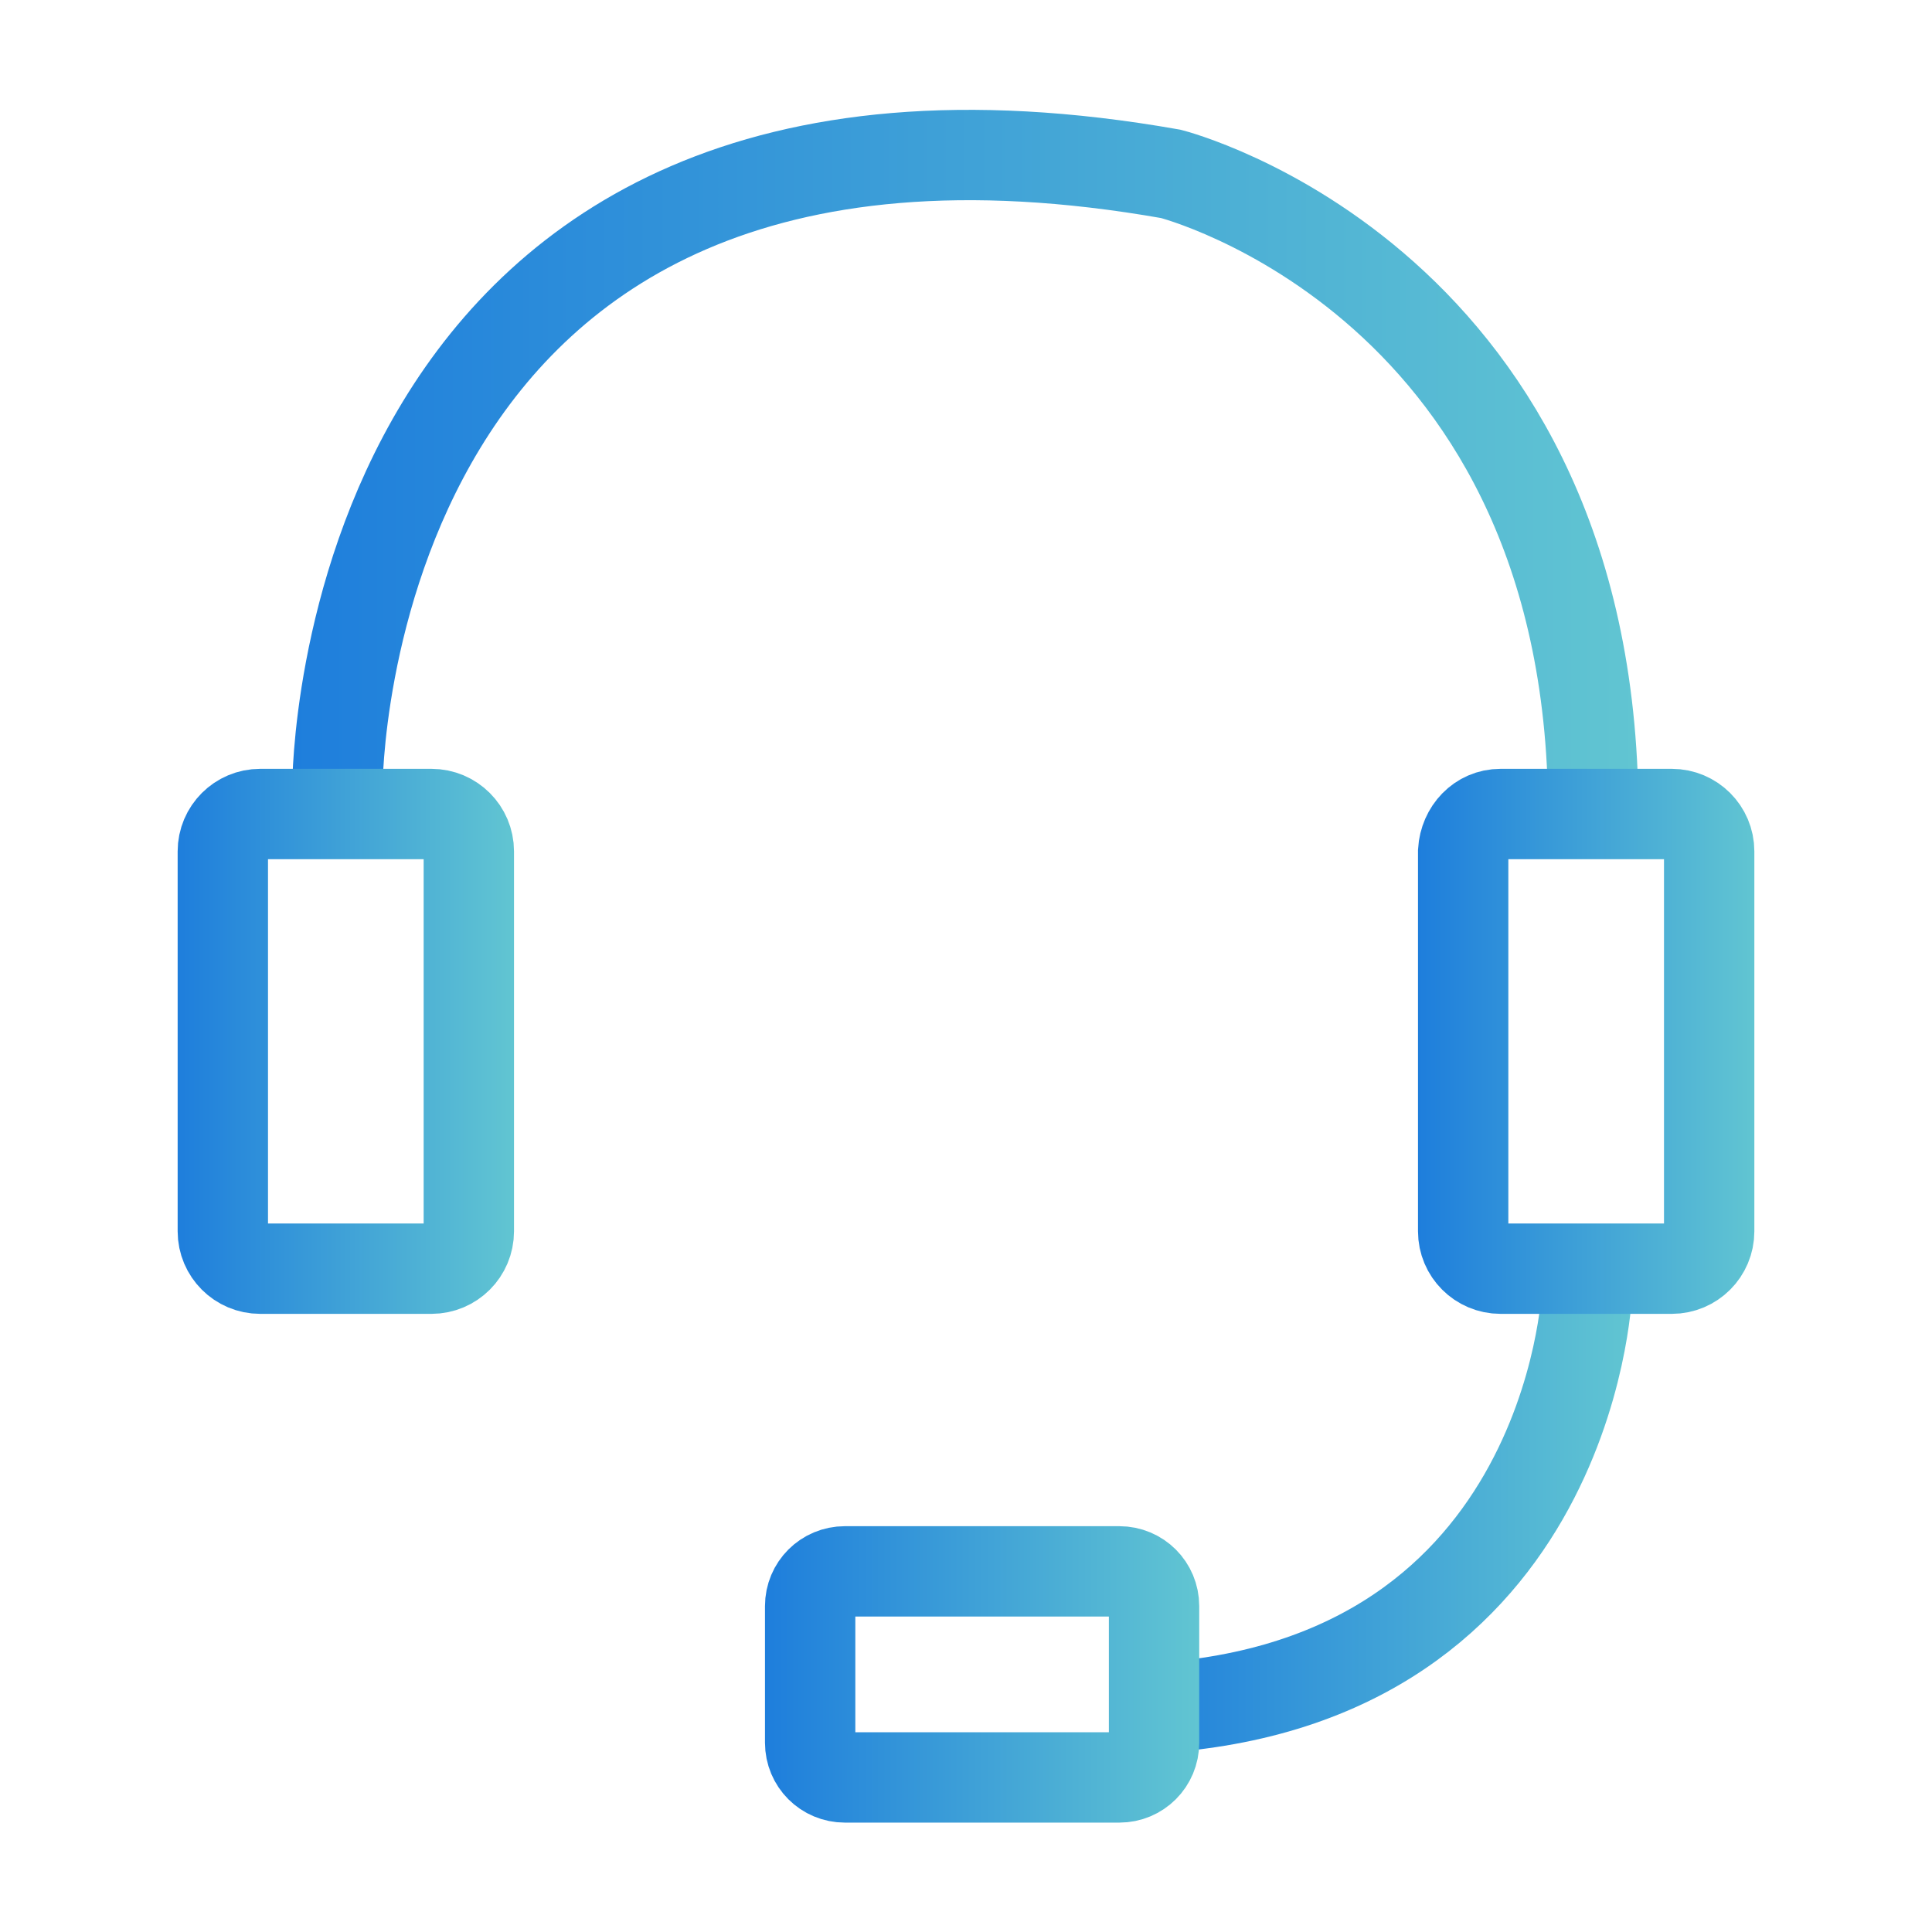
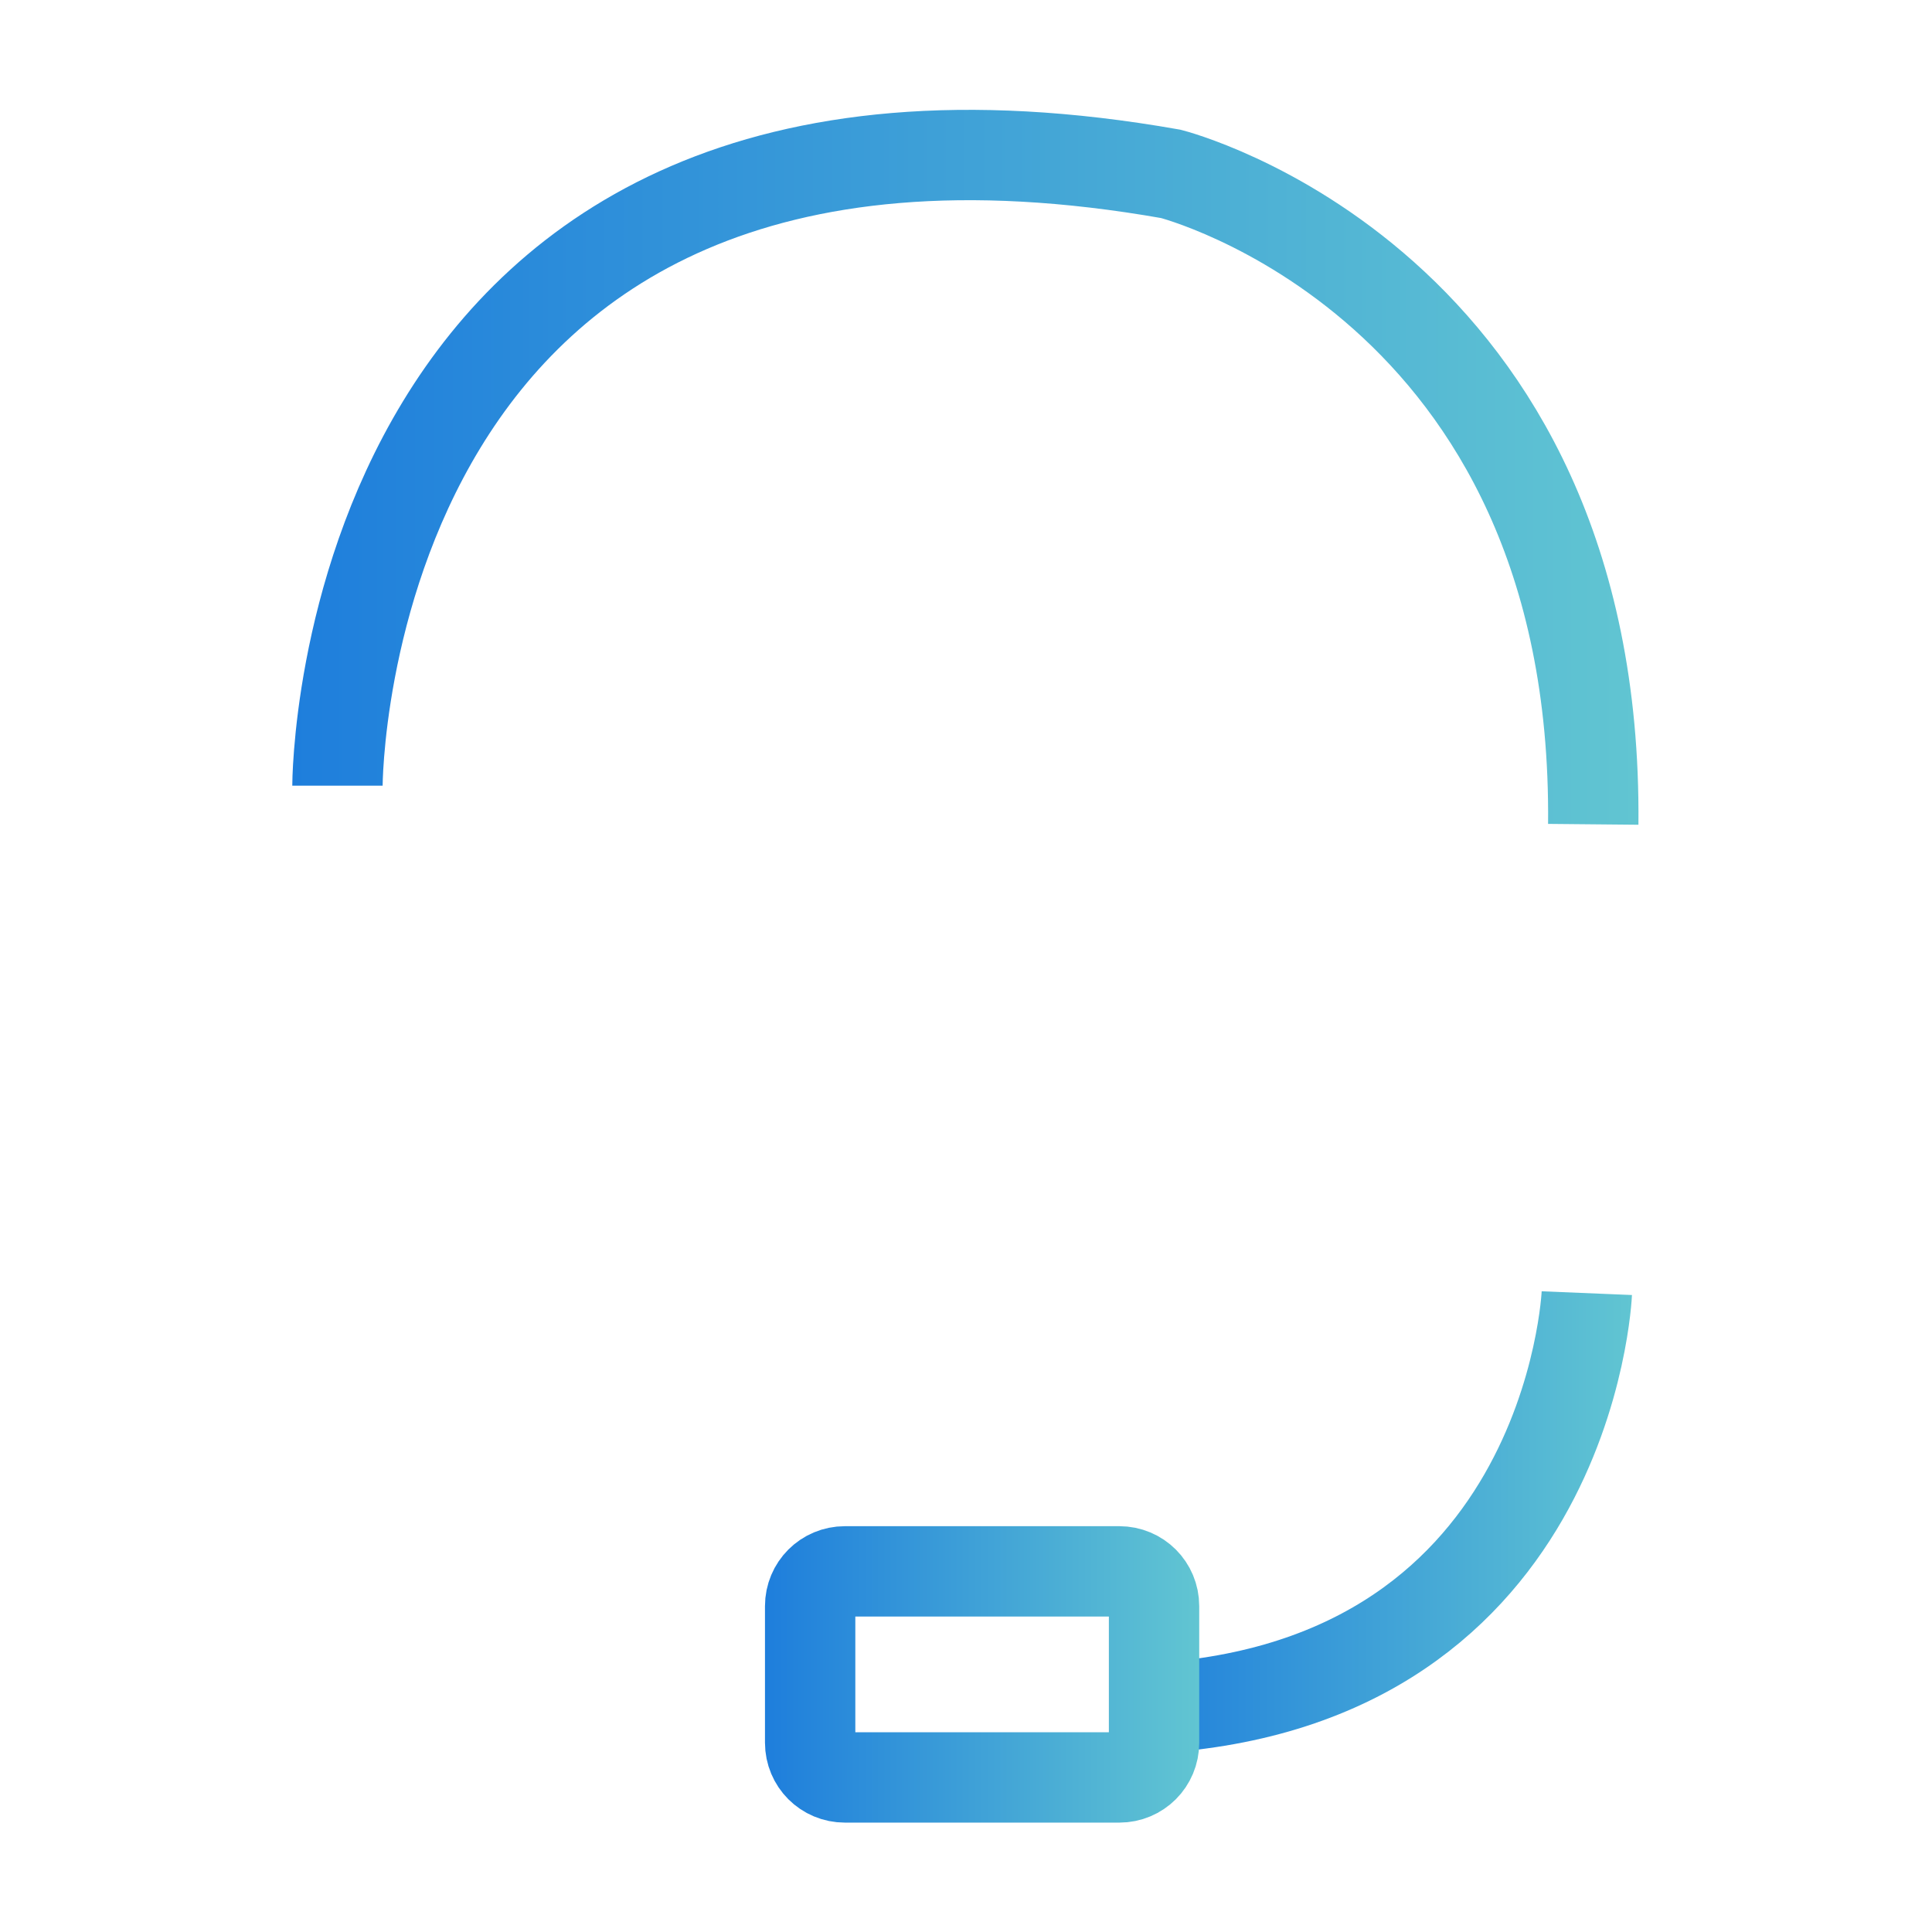
<svg xmlns="http://www.w3.org/2000/svg" version="1.1" id="图层_1" x="0px" y="0px" viewBox="0 0 150 150" style="enable-background:new 0 0 150 150;" xml:space="preserve">
  <style type="text/css">
	.st0{fill:none;stroke:url(#SVGID_1_);stroke-width:7;stroke-miterlimit:10;}
	.st1{fill:url(#SVGID_2_);}
	.st2{fill:url(#SVGID_3_);}
	.st3{fill:url(#SVGID_4_);stroke:url(#SVGID_5_);stroke-width:5;stroke-miterlimit:10;}
	.st4{fill:url(#SVGID_6_);stroke:url(#SVGID_7_);stroke-width:5;stroke-miterlimit:10;}
	.st5{fill:url(#SVGID_8_);stroke:url(#SVGID_9_);stroke-width:5;stroke-miterlimit:10;}
	.st6{fill:#FFFFFF;stroke:url(#SVGID_10_);stroke-width:5;stroke-linecap:round;stroke-miterlimit:10;}
	.st7{fill:#FFFFFF;stroke:url(#SVGID_11_);stroke-width:5;stroke-linecap:round;stroke-miterlimit:10;}
	.st8{fill:#FFFFFF;stroke:url(#SVGID_12_);stroke-width:5;stroke-linecap:round;stroke-miterlimit:10;}
	.st9{fill:url(#SVGID_13_);stroke:url(#SVGID_14_);stroke-width:5;stroke-miterlimit:10;}
	.st10{fill:url(#SVGID_15_);stroke:url(#SVGID_16_);stroke-width:4;stroke-miterlimit:10;}
	.st11{fill:none;stroke:url(#SVGID_17_);stroke-width:7;stroke-miterlimit:10;}
	.st12{fill:#FFFFFF;}
	.st13{fill:none;stroke:url(#SVGID_18_);stroke-width:7;stroke-linecap:round;stroke-miterlimit:10;}
	.st14{fill:#84A6FE;}
	.st15{fill:none;stroke:#3E3A39;stroke-width:3;stroke-linecap:round;stroke-linejoin:round;stroke-miterlimit:10;}
	.st16{fill:none;stroke:#3E3A39;stroke-width:5;stroke-linecap:round;stroke-linejoin:round;stroke-miterlimit:10;}
	.st17{fill:none;stroke:#3E3A39;stroke-width:4;stroke-linecap:round;stroke-linejoin:round;stroke-miterlimit:10;}
	.st18{fill:#3E3A39;}
	.st19{fill:url(#SVGID_19_);}
	.st20{fill:#383F4A;}
	.st21{fill:none;stroke:url(#SVGID_20_);stroke-width:7;stroke-linecap:round;stroke-miterlimit:10;}
	.st22{fill:url(#SVGID_21_);stroke:url(#SVGID_22_);stroke-width:5;stroke-miterlimit:10;}
	.st23{fill:url(#SVGID_23_);stroke:url(#SVGID_24_);stroke-width:5;stroke-miterlimit:10;}
	.st24{fill:url(#SVGID_25_);stroke:url(#SVGID_26_);stroke-width:5;stroke-miterlimit:10;}
	.st25{fill:url(#SVGID_27_);stroke:url(#SVGID_28_);stroke-width:5;stroke-miterlimit:10;}
	.st26{fill:none;stroke:url(#SVGID_29_);stroke-width:7;stroke-linecap:round;stroke-miterlimit:10;}
	.st27{fill:none;stroke:url(#SVGID_30_);stroke-width:7;stroke-linecap:round;stroke-miterlimit:10;}
	.st28{fill:#81A4FE;}
	.st29{fill:none;stroke:url(#SVGID_31_);stroke-width:7;stroke-linecap:round;stroke-miterlimit:10;}
	.st30{fill:none;stroke:url(#SVGID_32_);stroke-width:7;stroke-linecap:round;stroke-miterlimit:10;}
	.st31{fill:none;stroke:url(#SVGID_33_);stroke-width:7;stroke-linecap:round;stroke-miterlimit:10;}
	.st32{fill:none;stroke:url(#SVGID_34_);stroke-width:7;stroke-linecap:round;stroke-miterlimit:10;}
	.st33{fill:none;stroke:url(#SVGID_35_);stroke-width:7;stroke-linecap:round;stroke-miterlimit:10;}
	.st34{fill:none;stroke:url(#SVGID_36_);stroke-width:7;stroke-linecap:round;stroke-miterlimit:10;}
	.st35{fill:none;stroke:url(#SVGID_37_);stroke-width:7;stroke-linecap:round;stroke-miterlimit:10;}
	.st36{fill:url(#SVGID_38_);stroke:url(#SVGID_39_);stroke-width:5;stroke-miterlimit:10;}
	.st37{fill:none;stroke:#FFFFFF;stroke-width:6;stroke-linecap:round;stroke-linejoin:round;stroke-miterlimit:10;}
	.st38{fill:none;stroke:url(#SVGID_40_);stroke-width:7;stroke-linecap:round;stroke-linejoin:round;stroke-miterlimit:10;}
	.st39{fill:none;stroke:url(#SVGID_41_);stroke-width:7;stroke-linecap:round;stroke-linejoin:round;stroke-miterlimit:10;}
	.st40{fill:none;stroke:url(#SVGID_42_);stroke-width:6;stroke-linecap:round;stroke-miterlimit:10;}
	.st41{fill:none;stroke:url(#SVGID_43_);stroke-width:6;stroke-linecap:round;stroke-miterlimit:10;}
	.st42{fill:none;stroke:url(#SVGID_44_);stroke-width:6;stroke-linecap:round;stroke-miterlimit:10;}
	.st43{fill:none;stroke:url(#SVGID_45_);stroke-width:6;stroke-linecap:round;stroke-miterlimit:10;}
	.st44{fill:url(#SVGID_46_);}
	.st45{fill:none;stroke:#727171;stroke-width:7;stroke-linecap:round;stroke-linejoin:round;stroke-miterlimit:10;}
	.st46{fill:none;stroke:url(#SVGID_47_);stroke-width:6;stroke-linecap:round;stroke-miterlimit:10;}
	.st47{fill:none;stroke:url(#SVGID_48_);stroke-width:6;stroke-linecap:round;stroke-miterlimit:10;}
	.st48{fill:none;stroke:url(#SVGID_49_);stroke-width:6;stroke-linecap:round;stroke-miterlimit:10;}
	.st49{fill:url(#SVGID_50_);}
	.st50{fill:none;stroke:url(#SVGID_51_);stroke-width:6;stroke-linecap:round;stroke-miterlimit:10;}
	.st51{fill:none;stroke:url(#SVGID_52_);stroke-width:6;stroke-linecap:round;stroke-miterlimit:10;}
	.st52{fill:none;stroke:url(#SVGID_53_);stroke-width:6;stroke-linecap:round;stroke-miterlimit:10;}
	.st53{fill:none;stroke:url(#SVGID_54_);stroke-width:6;stroke-linecap:round;stroke-miterlimit:10;}
	.st54{fill:none;stroke:url(#SVGID_55_);stroke-width:6;stroke-linecap:round;stroke-miterlimit:10;}
	.st55{fill:none;stroke:url(#SVGID_56_);stroke-width:6;stroke-linecap:round;stroke-miterlimit:10;}
	.st56{fill:none;stroke:url(#SVGID_57_);stroke-width:7;stroke-linecap:round;stroke-miterlimit:10;}
	.st57{fill:none;stroke:url(#SVGID_58_);stroke-width:7;stroke-linecap:round;stroke-miterlimit:10;}
	.st58{fill:none;stroke:url(#SVGID_59_);stroke-width:7;stroke-linecap:round;stroke-miterlimit:10;}
	.st59{fill:none;stroke:url(#SVGID_60_);stroke-width:7;stroke-linecap:round;stroke-miterlimit:10;}
	.st60{fill:none;stroke:url(#SVGID_61_);stroke-width:7;stroke-linecap:round;stroke-miterlimit:10;}
	.st61{fill:none;stroke:url(#SVGID_62_);stroke-width:7;stroke-linecap:round;stroke-miterlimit:10;}
	.st62{fill:url(#SVGID_63_);stroke:url(#SVGID_64_);stroke-width:5;stroke-miterlimit:10;}
	.st63{fill:url(#SVGID_65_);stroke:url(#SVGID_66_);stroke-width:4;stroke-miterlimit:10;}
	.st64{fill:#727171;}
	.st65{fill:#898989;stroke:#727171;stroke-width:6;stroke-linecap:round;stroke-miterlimit:10;}
	.st66{fill:none;stroke:#727171;stroke-width:7;stroke-miterlimit:10;}
	.st67{fill:none;stroke:url(#SVGID_67_);stroke-width:6;stroke-linecap:round;stroke-miterlimit:10;}
	.st68{fill:url(#SVGID_68_);stroke:url(#SVGID_69_);stroke-width:5;stroke-miterlimit:10;}
	.st69{fill:none;stroke:url(#SVGID_70_);stroke-width:6;stroke-linecap:round;stroke-miterlimit:10;}
	.st70{fill:none;stroke:url(#SVGID_71_);stroke-width:6;stroke-linecap:round;stroke-miterlimit:10;}
	.st71{fill:none;stroke:url(#SVGID_72_);stroke-width:6;stroke-linecap:round;stroke-miterlimit:10;}
	.st72{fill:none;stroke:#FFFFFF;stroke-width:7;stroke-linecap:round;stroke-miterlimit:10;}
	.st73{fill:none;stroke:url(#SVGID_73_);stroke-width:6;stroke-linecap:round;stroke-miterlimit:10;}
	.st74{fill:none;stroke:url(#SVGID_74_);stroke-width:6;stroke-linecap:round;stroke-miterlimit:10;}
	.st75{fill:none;stroke:url(#SVGID_75_);stroke-width:6;stroke-linecap:round;stroke-miterlimit:10;}
	.st76{fill:url(#SVGID_76_);}
	.st77{fill:url(#SVGID_77_);}
	.st78{fill:url(#SVGID_78_);}
	.st79{fill:url(#SVGID_79_);}
	.st80{fill:url(#SVGID_80_);}
	.st81{fill:url(#SVGID_81_);}
	.st82{fill:url(#SVGID_82_);}
	.st83{fill:url(#SVGID_83_);}
	.st84{fill:url(#SVGID_84_);}
	.st85{fill:url(#SVGID_85_);}
	.st86{fill:#FFFFFF;stroke:#727171;stroke-width:7;stroke-miterlimit:10;}
	.st87{fill:#FFFFFF;stroke:url(#SVGID_86_);stroke-width:5;stroke-linecap:round;stroke-miterlimit:10;}
	.st88{fill:#FFFFFF;stroke:url(#SVGID_87_);stroke-width:5;stroke-linecap:round;stroke-miterlimit:10;}
	.st89{fill:#FFFFFF;stroke:url(#SVGID_88_);stroke-width:5;stroke-linecap:round;stroke-miterlimit:10;}
	.st90{fill:#FFFFFF;stroke:url(#SVGID_89_);stroke-width:5;stroke-linecap:round;stroke-miterlimit:10;}
	.st91{fill:#FFFFFF;stroke:url(#SVGID_90_);stroke-width:5;stroke-linecap:round;stroke-miterlimit:10;}
	.st92{fill:#FFFFFF;stroke:url(#SVGID_91_);stroke-width:5;stroke-linecap:round;stroke-miterlimit:10;}
	.st93{fill:#FFFFFF;stroke:url(#SVGID_92_);stroke-width:5;stroke-linecap:round;stroke-miterlimit:10;}
	.st94{fill:#FFFFFF;stroke:url(#SVGID_93_);stroke-width:5;stroke-linecap:round;stroke-miterlimit:10;}
	.st95{fill:#FFFFFF;stroke:#727171;stroke-width:5;stroke-miterlimit:10;}
	.st96{fill:none;stroke:url(#SVGID_94_);stroke-width:6;stroke-linecap:round;stroke-miterlimit:10;}
	.st97{fill:url(#SVGID_95_);}
	.st98{fill:url(#SVGID_96_);}
	.st99{fill:url(#SVGID_97_);}
	.st100{fill:url(#SVGID_98_);}
	.st101{fill:url(#SVGID_99_);}
	.st102{fill:url(#SVGID_100_);}
	.st103{fill:url(#SVGID_101_);}
	.st104{fill:url(#SVGID_102_);}
	.st105{fill:url(#SVGID_103_);}
	.st106{fill:url(#SVGID_104_);}
	.st107{fill:none;stroke:url(#SVGID_105_);stroke-width:6;stroke-linecap:round;stroke-miterlimit:10;}
	.st108{fill:none;stroke:url(#SVGID_106_);stroke-width:6;stroke-linecap:round;stroke-miterlimit:10;}
	.st109{fill:none;stroke:url(#SVGID_107_);stroke-width:6;stroke-linecap:round;stroke-miterlimit:10;}
	.st110{fill:none;stroke:url(#SVGID_108_);stroke-width:6;stroke-linecap:round;stroke-miterlimit:10;}
	.st111{fill:#898989;}
	.st112{fill:none;}
	.st113{fill:#FFFFFF;stroke:url(#SVGID_109_);stroke-width:5;stroke-linecap:round;stroke-miterlimit:10;}
	.st114{fill:#FFFFFF;stroke:url(#SVGID_110_);stroke-width:5;stroke-linecap:round;stroke-miterlimit:10;}
	.st115{fill:#FFFFFF;stroke:url(#SVGID_111_);stroke-width:5;stroke-linecap:round;stroke-miterlimit:10;}
	.st116{fill:#FFFFFF;stroke:url(#SVGID_112_);stroke-width:5;stroke-linecap:round;stroke-miterlimit:10;}
	.st117{fill:#FFFFFF;stroke:url(#SVGID_113_);stroke-width:5;stroke-linecap:round;stroke-miterlimit:10;}
	.st118{fill:#FFFFFF;stroke:url(#SVGID_114_);stroke-width:5;stroke-linecap:round;stroke-miterlimit:10;}
	.st119{fill:#FFFFFF;stroke:url(#SVGID_115_);stroke-width:5;stroke-linecap:round;stroke-miterlimit:10;}
	.st120{fill:#FFFFFF;stroke:url(#SVGID_116_);stroke-width:5;stroke-linecap:round;stroke-miterlimit:10;}
	.st121{fill:#FFFFFF;stroke:url(#SVGID_117_);stroke-width:5;stroke-linecap:round;stroke-miterlimit:10;}
	.st122{fill:none;stroke:url(#SVGID_118_);stroke-width:7;stroke-linecap:round;stroke-miterlimit:10;}
	.st123{fill:none;stroke:url(#SVGID_119_);stroke-width:7;stroke-linecap:round;stroke-miterlimit:10;}
	.st124{fill:none;stroke:url(#SVGID_120_);stroke-width:7;stroke-linecap:round;stroke-miterlimit:10;}
	.st125{fill:none;stroke:url(#SVGID_121_);stroke-width:7;stroke-linecap:round;stroke-miterlimit:10;}
	.st126{fill:none;stroke:url(#SVGID_122_);stroke-width:7;stroke-linecap:round;stroke-miterlimit:10;}
	.st127{fill:none;stroke:url(#SVGID_123_);stroke-width:7;stroke-linecap:round;stroke-miterlimit:10;}
	.st128{fill:none;stroke:url(#SVGID_124_);stroke-width:7;stroke-linecap:round;stroke-miterlimit:10;}
	.st129{fill:none;stroke:url(#SVGID_125_);stroke-width:7;stroke-linecap:round;stroke-miterlimit:10;}
	.st130{fill:none;stroke:url(#SVGID_126_);stroke-width:7;stroke-linecap:round;stroke-miterlimit:10;}
	.st131{fill:#FFFFFF;stroke:url(#SVGID_127_);stroke-width:6;stroke-linecap:round;stroke-miterlimit:10;}
	.st132{fill:none;stroke:url(#SVGID_128_);stroke-width:6;stroke-linecap:round;stroke-miterlimit:10;}
	.st133{fill:none;stroke:url(#SVGID_129_);stroke-width:6;stroke-linecap:round;stroke-miterlimit:10;}
	.st134{fill:#FFFFFF;stroke:url(#SVGID_130_);stroke-width:6;stroke-linecap:round;stroke-miterlimit:10;}
	.st135{fill:#FFFFFF;stroke:url(#SVGID_131_);stroke-width:6;stroke-linecap:round;stroke-miterlimit:10;}
	.st136{fill:#FFFFFF;stroke:url(#SVGID_132_);stroke-width:6;stroke-linecap:round;stroke-miterlimit:10;}
	.st137{fill:url(#SVGID_133_);stroke:url(#SVGID_134_);stroke-width:5;stroke-miterlimit:10;}
	.st138{fill:none;stroke:url(#SVGID_135_);stroke-width:6;stroke-linecap:round;stroke-miterlimit:10;}
	
		.st139{fill:url(#SVGID_136_);stroke:url(#SVGID_137_);stroke-width:7;stroke-linecap:round;stroke-linejoin:round;stroke-miterlimit:10;}
	.st140{fill:none;stroke:#FFFFFF;stroke-width:7;stroke-linecap:round;stroke-linejoin:round;stroke-miterlimit:10;}
	
		.st141{fill:url(#SVGID_138_);stroke:url(#SVGID_139_);stroke-width:7;stroke-linecap:round;stroke-linejoin:round;stroke-miterlimit:10;}
	.st142{fill:none;stroke:url(#SVGID_140_);stroke-width:6;stroke-linecap:round;stroke-linejoin:round;stroke-miterlimit:10;}
	.st143{fill:none;stroke:url(#SVGID_141_);stroke-width:6;stroke-linecap:round;stroke-linejoin:round;stroke-miterlimit:10;}
	
		.st144{fill:url(#SVGID_142_);stroke:url(#SVGID_143_);stroke-width:5;stroke-linecap:round;stroke-linejoin:round;stroke-miterlimit:10;}
	
		.st145{fill:url(#SVGID_144_);stroke:url(#SVGID_145_);stroke-width:5;stroke-linecap:round;stroke-linejoin:round;stroke-miterlimit:10;}
	.st146{fill:none;stroke:#FFFFFF;stroke-width:7;stroke-miterlimit:10;}
	.st147{fill:none;stroke:url(#SVGID_146_);stroke-width:6;stroke-linecap:round;stroke-linejoin:round;stroke-miterlimit:10;}
	.st148{fill:none;stroke:url(#SVGID_147_);stroke-width:6;stroke-linecap:round;stroke-linejoin:round;stroke-miterlimit:10;}
	.st149{fill:none;stroke:url(#SVGID_148_);stroke-width:6;stroke-linecap:round;stroke-miterlimit:10;}
	.st150{fill:none;stroke:url(#SVGID_149_);stroke-width:6;stroke-linecap:round;stroke-linejoin:round;stroke-miterlimit:10;}
	.st151{fill:url(#SVGID_150_);stroke:url(#SVGID_151_);stroke-width:0.75;stroke-miterlimit:10;}
	.st152{fill:url(#SVGID_152_);stroke:url(#SVGID_153_);stroke-width:0.75;stroke-miterlimit:10;}
	.st153{fill:none;stroke:url(#SVGID_154_);stroke-width:6;stroke-linecap:round;stroke-linejoin:round;stroke-miterlimit:10;}
	.st154{fill:none;stroke:url(#SVGID_155_);stroke-width:6;stroke-linecap:round;stroke-linejoin:round;stroke-miterlimit:10;}
	.st155{fill:url(#SVGID_156_);}
	.st156{fill:url(#SVGID_157_);}
	.st157{fill:url(#SVGID_158_);}
	.st158{fill:url(#SVGID_159_);}
	.st159{fill:#727171;stroke:#727171;stroke-miterlimit:10;}
	.st160{fill:none;stroke:url(#SVGID_160_);stroke-width:6;stroke-linecap:round;stroke-miterlimit:10;}
	.st161{fill:none;stroke:url(#SVGID_161_);stroke-width:6;stroke-linecap:round;stroke-miterlimit:10;}
	.st162{fill:none;stroke:url(#SVGID_162_);stroke-width:6;stroke-linecap:round;stroke-miterlimit:10;}
	.st163{fill:url(#SVGID_163_);stroke:url(#SVGID_164_);stroke-width:4;stroke-miterlimit:10;}
	.st164{fill:none;stroke:#FFFFFF;stroke-width:5;stroke-miterlimit:10;}
	.st165{fill:#86A8FE;}
	.st166{fill:#143270;}
	.st167{fill:none;stroke:url(#SVGID_165_);stroke-width:6;stroke-linecap:round;stroke-miterlimit:10;}
	.st168{fill:#FFFFFF;stroke:url(#SVGID_166_);stroke-width:4;stroke-linecap:round;stroke-miterlimit:10;}
	.st169{fill:#FFFFFF;stroke:url(#SVGID_167_);stroke-width:4;stroke-linecap:round;stroke-miterlimit:10;}
	.st170{fill:url(#SVGID_168_);}
	.st171{fill:url(#SVGID_169_);}
	.st172{fill:url(#SVGID_170_);}
	.st173{fill:url(#SVGID_171_);}
	.st174{fill:url(#SVGID_172_);}
	.st175{fill:url(#SVGID_173_);}
	.st176{fill:url(#SVGID_174_);}
	.st177{fill:url(#SVGID_175_);}
	.st178{fill:url(#SVGID_176_);}
	.st179{fill:#727171;stroke:#727171;stroke-width:4;stroke-miterlimit:10;}
	.st180{fill:url(#SVGID_177_);}
	.st181{fill:url(#SVGID_178_);}
	.st182{fill:url(#SVGID_179_);}
	.st183{fill:#FFFFFF;stroke:url(#SVGID_180_);stroke-width:4;stroke-linecap:round;stroke-miterlimit:10;}
	.st184{fill:#FFFFFF;stroke:url(#SVGID_181_);stroke-width:4;stroke-linecap:round;stroke-miterlimit:10;}
	.st185{fill:none;stroke:url(#SVGID_182_);stroke-width:4;stroke-linecap:round;stroke-miterlimit:10;}
	.st186{fill:#FFFFFF;stroke:url(#SVGID_183_);stroke-width:4;stroke-linecap:round;stroke-miterlimit:10;}
	.st187{fill:#FFFFFF;stroke:url(#SVGID_184_);stroke-width:4;stroke-linecap:round;stroke-miterlimit:10;}
	.st188{fill:#FFFFFF;stroke:url(#SVGID_185_);stroke-width:4;stroke-linecap:round;stroke-miterlimit:10;}
	.st189{fill:#FFFFFF;stroke:url(#SVGID_186_);stroke-width:6;stroke-linecap:round;stroke-miterlimit:10;}
	.st190{fill:none;stroke:url(#SVGID_187_);stroke-width:6;stroke-linecap:round;stroke-miterlimit:10;}
	.st191{fill:#FFFFFF;stroke:url(#SVGID_188_);stroke-width:6;stroke-linecap:round;stroke-miterlimit:10;}
	.st192{fill:none;stroke:url(#SVGID_189_);stroke-width:6;stroke-linecap:round;stroke-miterlimit:10;}
	.st193{fill:none;stroke:url(#SVGID_190_);stroke-width:6;stroke-linecap:round;stroke-miterlimit:10;}
	.st194{fill:none;stroke:url(#SVGID_191_);stroke-width:6;stroke-linecap:round;stroke-miterlimit:10;}
	.st195{fill:none;stroke:url(#SVGID_192_);stroke-width:6;stroke-linecap:round;stroke-miterlimit:10;}
	.st196{fill:#FFFFFF;stroke:url(#SVGID_193_);stroke-width:6;stroke-linecap:round;stroke-miterlimit:10;}
	.st197{fill:none;stroke:url(#SVGID_194_);stroke-width:6;stroke-linecap:round;stroke-miterlimit:10;}
	.st198{fill:#FFFFFF;stroke:url(#SVGID_195_);stroke-width:6;stroke-linecap:round;stroke-miterlimit:10;}
	.st199{fill:url(#SVGID_196_);stroke:url(#SVGID_197_);stroke-width:5;stroke-miterlimit:10;}
	.st200{fill:none;stroke:#FFFFFF;stroke-width:5;stroke-linecap:round;stroke-linejoin:round;stroke-miterlimit:10;}
	.st201{fill:#FFFFFF;stroke:url(#SVGID_198_);stroke-width:5;stroke-linecap:round;stroke-miterlimit:10;}
	.st202{fill:#FFFFFF;stroke:url(#SVGID_199_);stroke-width:5;stroke-linecap:round;stroke-miterlimit:10;}
	.st203{fill:#FFFFFF;stroke:url(#SVGID_200_);stroke-width:5;stroke-linecap:round;stroke-miterlimit:10;}
	.st204{fill:#FFFFFF;stroke:url(#SVGID_201_);stroke-width:5;stroke-linecap:round;stroke-miterlimit:10;}
	.st205{fill:#FFFFFF;stroke:url(#SVGID_202_);stroke-width:5;stroke-linecap:round;stroke-miterlimit:10;}
	.st206{fill:#FFFFFF;stroke:url(#SVGID_203_);stroke-width:5;stroke-linecap:round;stroke-miterlimit:10;}
	.st207{fill:url(#SVGID_204_);stroke:url(#SVGID_205_);stroke-width:5;stroke-miterlimit:10;}
	.st208{fill:#727171;stroke:#81A4FE;stroke-width:7;stroke-linecap:round;stroke-miterlimit:10;}
	.st209{fill-rule:evenodd;clip-rule:evenodd;fill:#FEFEFE;}
	.st210{fill:url(#SVGID_206_);}
	.st211{fill:url(#SVGID_207_);}
	.st212{fill:url(#SVGID_208_);}
	.st213{fill:url(#SVGID_209_);}
	.st214{fill:url(#SVGID_210_);}
	.st215{fill:url(#SVGID_211_);}
	.st216{fill:url(#SVGID_212_);}
	.st217{fill:#FFFFFF;stroke:url(#SVGID_213_);stroke-width:5;stroke-linecap:round;stroke-miterlimit:10;}
	.st218{fill:#FFFFFF;stroke:url(#SVGID_214_);stroke-width:5;stroke-linecap:round;stroke-miterlimit:10;}
	.st219{fill:url(#SVGID_215_);}
	.st220{fill:#FFFFFF;stroke:url(#SVGID_216_);stroke-width:5;stroke-linecap:round;stroke-miterlimit:10;}
	.st221{fill:url(#SVGID_217_);}
	
		.st222{fill-rule:evenodd;clip-rule:evenodd;fill:#FFFFFF;stroke:url(#SVGID_218_);stroke-width:5;stroke-linecap:round;stroke-miterlimit:10;}
	.st223{fill:#FFFFFF;stroke:url(#SVGID_219_);stroke-width:5;stroke-linecap:round;stroke-miterlimit:10;}
	.st224{fill:#FFFFFF;stroke:url(#SVGID_220_);stroke-width:5;stroke-linecap:round;stroke-miterlimit:10;}
	.st225{fill:url(#SVGID_221_);}
	.st226{fill:url(#SVGID_222_);}
	.st227{fill:#FFFFFF;stroke:url(#SVGID_223_);stroke-width:5;stroke-linecap:round;stroke-miterlimit:10;}
	.st228{fill:url(#SVGID_224_);}
	.st229{fill:url(#SVGID_225_);}
	.st230{fill:#FFFFFF;stroke:url(#SVGID_226_);stroke-width:5;stroke-linecap:round;stroke-miterlimit:10;}
	.st231{fill:#FFFFFF;stroke:url(#SVGID_227_);stroke-width:5;stroke-linecap:round;stroke-miterlimit:10;}
	.st232{fill:#FFFFFF;stroke:url(#SVGID_228_);stroke-width:5;stroke-linecap:round;stroke-miterlimit:10;}
	.st233{fill:#FFFFFF;stroke:url(#SVGID_229_);stroke-width:5;stroke-linecap:round;stroke-miterlimit:10;}
	.st234{fill:#FFFFFF;stroke:url(#SVGID_230_);stroke-width:5;stroke-linecap:round;stroke-miterlimit:10;}
	.st235{fill:#FFFFFF;stroke:url(#SVGID_231_);stroke-width:5;stroke-linecap:round;stroke-miterlimit:10;}
	.st236{fill:#FFFFFF;stroke:url(#SVGID_232_);stroke-width:5;stroke-linecap:round;stroke-miterlimit:10;}
	.st237{fill:url(#SVGID_233_);}
	.st238{fill:url(#SVGID_234_);}
	.st239{fill:url(#SVGID_235_);}
	.st240{fill:#FFFFFF;stroke:url(#SVGID_236_);stroke-width:5;stroke-linecap:round;stroke-miterlimit:10;}
	.st241{fill:#E9F4FF;}
	.st242{fill:#E3EFFF;}
	.st243{fill:#D4E7FC;}
	.st244{fill:url(#SVGID_237_);stroke:url(#SVGID_238_);stroke-width:5;stroke-miterlimit:10;}
	.st245{fill:url(#SVGID_239_);stroke:url(#SVGID_240_);stroke-width:5;stroke-miterlimit:10;}
	.st246{fill:url(#SVGID_241_);stroke:url(#SVGID_242_);stroke-width:5;stroke-miterlimit:10;}
	.st247{fill:url(#SVGID_243_);}
	.st248{fill:url(#SVGID_244_);}
	.st249{fill:url(#SVGID_245_);}
	.st250{fill:url(#SVGID_246_);}
	.st251{fill:url(#SVGID_247_);}
	.st252{fill:url(#SVGID_248_);}
	.st253{fill:url(#SVGID_249_);}
	.st254{fill:url(#SVGID_250_);stroke:url(#SVGID_251_);stroke-width:5;stroke-miterlimit:10;}
	.st255{fill:none;stroke:#FFFFFF;stroke-width:6;stroke-miterlimit:10;}
	.st256{fill:none;stroke:#FFFFFF;stroke-width:6;stroke-linecap:round;stroke-miterlimit:10;}
	.st257{fill:none;stroke:#231815;stroke-miterlimit:10;}
	.st258{fill:url(#SVGID_252_);stroke:url(#SVGID_253_);stroke-width:5;stroke-miterlimit:10;}
	.st259{fill:none;stroke:url(#SVGID_254_);stroke-width:6;stroke-linecap:round;stroke-miterlimit:10;}
	.st260{fill:none;stroke:url(#SVGID_255_);stroke-width:6;stroke-linecap:round;stroke-miterlimit:10;}
	.st261{fill:#FFFFFF;stroke:url(#SVGID_256_);stroke-width:6;stroke-linecap:round;stroke-miterlimit:10;}
	.st262{fill:url(#SVGID_257_);stroke:url(#SVGID_258_);stroke-width:4;stroke-miterlimit:10;}
	.st263{fill:url(#SVGID_259_);}
	.st264{fill:url(#SVGID_260_);}
	.st265{fill:url(#SVGID_261_);}
	.st266{fill:url(#SVGID_262_);}
	.st267{fill:url(#SVGID_263_);}
	.st268{fill:url(#SVGID_264_);}
	.st269{fill:none;stroke:url(#SVGID_265_);stroke-width:6;stroke-linecap:round;stroke-miterlimit:10;}
	.st270{fill:#FFFFFF;stroke:url(#SVGID_266_);stroke-width:4;stroke-linecap:round;stroke-miterlimit:10;}
	.st271{fill:url(#SVGID_267_);}
	.st272{fill:url(#SVGID_268_);}
	.st273{fill:url(#SVGID_269_);}
	.st274{fill:url(#SVGID_270_);}
	.st275{fill:#FFFFFF;stroke:url(#SVGID_271_);stroke-width:4;stroke-linecap:round;stroke-miterlimit:10;}
	.st276{fill:#FFFFFF;stroke:url(#SVGID_272_);stroke-width:4;stroke-linecap:round;stroke-miterlimit:10;}
	.st277{fill:none;stroke:url(#SVGID_273_);stroke-width:4;stroke-linecap:round;stroke-miterlimit:10;}
	.st278{fill:#FFFFFF;stroke:url(#SVGID_274_);stroke-width:4;stroke-linecap:round;stroke-miterlimit:10;}
	.st279{fill:#FFFFFF;stroke:url(#SVGID_275_);stroke-width:4;stroke-linecap:round;stroke-miterlimit:10;}
	.st280{fill:#FFFFFF;stroke:url(#SVGID_276_);stroke-width:4;stroke-linecap:round;stroke-miterlimit:10;}
	.st281{fill:url(#SVGID_277_);}
	.st282{fill:url(#SVGID_278_);}
	.st283{fill:url(#SVGID_279_);}
	.st284{fill:url(#SVGID_280_);}
	.st285{fill:url(#SVGID_281_);}
	.st286{fill:url(#SVGID_282_);}
	.st287{fill:none;stroke:url(#SVGID_283_);stroke-width:7;stroke-linecap:round;stroke-miterlimit:10;}
	.st288{fill:url(#SVGID_284_);stroke:url(#SVGID_285_);stroke-width:5;stroke-miterlimit:10;}
	.st289{fill:url(#SVGID_286_);stroke:url(#SVGID_287_);stroke-width:5;stroke-miterlimit:10;}
	.st290{fill:url(#SVGID_288_);stroke:url(#SVGID_289_);stroke-width:5;stroke-miterlimit:10;}
	.st291{fill:url(#SVGID_290_);stroke:url(#SVGID_291_);stroke-width:5;stroke-miterlimit:10;}
	.st292{fill:none;stroke:url(#SVGID_292_);stroke-width:7;stroke-linecap:round;stroke-miterlimit:10;}
	.st293{fill:none;stroke:url(#SVGID_293_);stroke-width:7;stroke-linecap:round;stroke-miterlimit:10;}
	.st294{fill:url(#SVGID_294_);stroke:url(#SVGID_295_);stroke-width:5;stroke-miterlimit:10;}
	.st295{fill:none;stroke:url(#SVGID_296_);stroke-width:7;stroke-miterlimit:10;}
	.st296{fill:url(#SVGID_297_);stroke:url(#SVGID_298_);stroke-width:5;stroke-miterlimit:10;}
	.st297{fill:url(#SVGID_299_);stroke:url(#SVGID_300_);stroke-width:4;stroke-miterlimit:10;}
	.st298{fill:none;stroke:url(#SVGID_301_);stroke-width:7;stroke-linecap:round;stroke-miterlimit:10;}
	.st299{fill:none;stroke:url(#SVGID_302_);stroke-width:7;stroke-linecap:round;stroke-miterlimit:10;}
	.st300{fill:none;stroke:url(#SVGID_303_);stroke-width:7;stroke-linecap:round;stroke-miterlimit:10;}
	.st301{fill:none;stroke:url(#SVGID_304_);stroke-width:7;stroke-linecap:round;stroke-miterlimit:10;}
	.st302{fill:none;stroke:url(#SVGID_305_);stroke-width:7;stroke-linecap:round;stroke-miterlimit:10;}
	.st303{fill:none;stroke:url(#SVGID_306_);stroke-width:7;stroke-linecap:round;stroke-miterlimit:10;}
	.st304{fill:none;stroke:url(#SVGID_307_);stroke-width:7;stroke-linecap:round;stroke-miterlimit:10;}
	.st305{fill:url(#SVGID_308_);stroke:url(#SVGID_309_);stroke-width:5;stroke-miterlimit:10;}
	.st306{fill:none;stroke:url(#SVGID_310_);stroke-width:7;stroke-linecap:round;stroke-linejoin:round;stroke-miterlimit:10;}
	.st307{fill:none;stroke:url(#SVGID_311_);stroke-width:7;stroke-linecap:round;stroke-linejoin:round;stroke-miterlimit:10;}
	.st308{fill:none;stroke:url(#SVGID_312_);stroke-width:6;stroke-linecap:round;stroke-miterlimit:10;}
	.st309{fill:none;stroke:url(#SVGID_313_);stroke-width:6;stroke-linecap:round;stroke-miterlimit:10;}
	.st310{fill:none;stroke:url(#SVGID_314_);stroke-width:6;stroke-linecap:round;stroke-miterlimit:10;}
	.st311{fill:none;stroke:url(#SVGID_315_);stroke-width:6;stroke-linecap:round;stroke-miterlimit:10;}
	.st312{fill:url(#SVGID_316_);}
	.st313{fill:none;stroke:url(#SVGID_317_);stroke-width:6;stroke-linecap:round;stroke-miterlimit:10;}
	.st314{fill:none;stroke:url(#SVGID_318_);stroke-width:6;stroke-linecap:round;stroke-miterlimit:10;}
	.st315{fill:none;stroke:url(#SVGID_319_);stroke-width:6;stroke-linecap:round;stroke-miterlimit:10;}
	.st316{fill:none;stroke:url(#SVGID_320_);stroke-width:6;stroke-linecap:round;stroke-miterlimit:10;}
	.st317{fill:none;stroke:url(#SVGID_321_);stroke-width:6;stroke-linecap:round;stroke-miterlimit:10;}
	.st318{fill:none;stroke:url(#SVGID_322_);stroke-width:6;stroke-linecap:round;stroke-miterlimit:10;}
	.st319{fill:url(#SVGID_323_);}
	.st320{fill:url(#SVGID_324_);}
	.st321{fill:url(#SVGID_325_);}
	.st322{fill:url(#SVGID_326_);}
	.st323{fill:url(#SVGID_327_);}
	.st324{fill:url(#SVGID_328_);}
	.st325{fill:url(#SVGID_329_);}
	.st326{fill:url(#SVGID_330_);}
	.st327{fill:url(#SVGID_331_);}
	.st328{fill:url(#SVGID_332_);}
	.st329{fill:none;stroke:url(#SVGID_333_);stroke-width:6;stroke-linecap:round;stroke-miterlimit:10;}
	.st330{fill:none;stroke:url(#SVGID_334_);stroke-width:6;stroke-linecap:round;stroke-miterlimit:10;}
	.st331{fill:none;stroke:url(#SVGID_335_);stroke-width:6;stroke-linecap:round;stroke-miterlimit:10;}
	.st332{fill:none;stroke:url(#SVGID_336_);stroke-width:6;stroke-linecap:round;stroke-miterlimit:10;}
	.st333{fill:url(#SVGID_337_);stroke:url(#SVGID_338_);stroke-miterlimit:10;}
	.st334{fill:none;stroke:url(#SVGID_339_);stroke-width:7;stroke-linecap:round;stroke-miterlimit:10;}
	.st335{fill:none;stroke:url(#SVGID_340_);stroke-width:7;stroke-linecap:round;stroke-miterlimit:10;}
	.st336{fill:none;stroke:url(#SVGID_341_);stroke-width:7;stroke-linecap:round;stroke-miterlimit:10;}
	.st337{fill:none;stroke:url(#SVGID_342_);stroke-width:7;stroke-linecap:round;stroke-miterlimit:10;}
	.st338{fill:none;stroke:url(#SVGID_343_);stroke-width:7;stroke-linecap:round;stroke-miterlimit:10;}
	.st339{fill:none;stroke:url(#SVGID_344_);stroke-width:7;stroke-linecap:round;stroke-miterlimit:10;}
	.st340{fill:none;stroke:url(#SVGID_345_);stroke-width:7;stroke-linecap:round;stroke-miterlimit:10;}
	.st341{fill:none;stroke:url(#SVGID_346_);stroke-width:7;stroke-linecap:round;stroke-miterlimit:10;}
	.st342{fill:none;stroke:url(#SVGID_347_);stroke-width:7;stroke-linecap:round;stroke-miterlimit:10;}
	.st343{fill:url(#SVGID_348_);}
	.st344{fill:none;stroke:url(#SVGID_349_);stroke-width:7;stroke-linecap:round;stroke-miterlimit:10;}
	.st345{fill:none;stroke:url(#SVGID_350_);stroke-width:7;stroke-linecap:round;stroke-miterlimit:10;}
	.st346{fill:none;stroke:url(#SVGID_351_);stroke-width:7;stroke-linecap:round;stroke-miterlimit:10;}
	.st347{fill:none;stroke:url(#SVGID_352_);stroke-width:7;stroke-linecap:round;stroke-miterlimit:10;}
	.st348{fill:none;stroke:url(#SVGID_353_);stroke-width:7;stroke-linecap:round;stroke-miterlimit:10;}
	.st349{fill:none;stroke:url(#SVGID_354_);stroke-width:7;stroke-linecap:round;stroke-miterlimit:10;}
	.st350{fill:none;stroke:url(#SVGID_355_);stroke-width:7;stroke-linecap:round;stroke-miterlimit:10;}
	.st351{fill:url(#SVGID_356_);stroke:url(#SVGID_357_);stroke-width:5;stroke-miterlimit:10;}
	.st352{fill:url(#SVGID_358_);stroke:url(#SVGID_359_);stroke-width:4;stroke-miterlimit:10;}
	.st353{fill:none;stroke:url(#SVGID_360_);stroke-width:6;stroke-linecap:round;stroke-miterlimit:10;}
	.st354{fill:none;stroke:url(#SVGID_361_);stroke-width:6;stroke-linecap:round;stroke-miterlimit:10;}
	.st355{fill:none;stroke:url(#SVGID_362_);stroke-width:6;stroke-linecap:round;stroke-miterlimit:10;}
	.st356{fill:none;stroke:url(#SVGID_363_);stroke-width:6;stroke-linecap:round;stroke-miterlimit:10;}
	.st357{fill:url(#SVGID_364_);}
	.st358{fill:url(#SVGID_365_);stroke:url(#SVGID_366_);stroke-width:5;stroke-miterlimit:10;}
	.st359{fill:none;stroke:url(#SVGID_367_);stroke-width:6;stroke-linecap:round;stroke-miterlimit:10;}
	.st360{fill:none;stroke:url(#SVGID_368_);stroke-width:6;stroke-linecap:round;stroke-miterlimit:10;}
	.st361{fill:none;stroke:url(#SVGID_369_);stroke-width:6;stroke-linecap:round;stroke-miterlimit:10;}
	.st362{fill:none;stroke:url(#SVGID_370_);stroke-width:6;stroke-linecap:round;stroke-miterlimit:10;}
	.st363{fill:url(#SVGID_371_);}
	.st364{fill:none;stroke:url(#SVGID_372_);stroke-width:6;stroke-linecap:round;stroke-miterlimit:10;}
	.st365{fill:none;stroke:url(#SVGID_373_);stroke-width:6;stroke-linecap:round;stroke-miterlimit:10;}
	.st366{fill:none;stroke:url(#SVGID_374_);stroke-width:6;stroke-linecap:round;stroke-miterlimit:10;}
	.st367{fill:none;stroke:url(#SVGID_375_);stroke-width:6;stroke-linecap:round;stroke-miterlimit:10;}
	.st368{fill:none;stroke:url(#SVGID_376_);stroke-width:6;stroke-linecap:round;stroke-miterlimit:10;}
	.st369{fill:#FFFFFF;stroke:url(#SVGID_377_);stroke-width:6;stroke-linecap:round;stroke-miterlimit:10;}
	.st370{fill:none;stroke:url(#SVGID_378_);stroke-width:6;stroke-linecap:round;stroke-linejoin:round;stroke-miterlimit:10;}
	.st371{fill:none;stroke:url(#SVGID_379_);stroke-width:6;stroke-linecap:round;stroke-miterlimit:10;}
	.st372{fill:none;stroke:url(#SVGID_380_);stroke-width:6;stroke-linecap:round;stroke-miterlimit:10;}
	.st373{fill:none;stroke:url(#SVGID_381_);stroke-width:6;stroke-linecap:round;stroke-miterlimit:10;}
	.st374{fill:none;stroke:url(#SVGID_382_);stroke-width:6;stroke-linecap:round;stroke-miterlimit:10;}
	.st375{fill:#FFFFFF;stroke:url(#SVGID_383_);stroke-width:6;stroke-linecap:round;stroke-miterlimit:10;}
	.st376{fill:url(#SVGID_384_);}
	.st377{fill:url(#SVGID_385_);}
	.st378{fill:url(#SVGID_386_);}
	.st379{fill:url(#SVGID_387_);}
	.st380{fill:none;stroke:url(#SVGID_388_);stroke-width:6;stroke-linecap:round;stroke-miterlimit:10;}
	.st381{fill:none;stroke:url(#SVGID_389_);stroke-width:6;stroke-linecap:round;stroke-miterlimit:10;}
	.st382{fill:none;stroke:url(#SVGID_390_);stroke-width:6;stroke-linecap:round;stroke-miterlimit:10;}
	.st383{fill:url(#SVGID_391_);stroke:url(#SVGID_392_);stroke-width:4;stroke-miterlimit:10;}
	.st384{fill:url(#SVGID_393_);stroke:url(#SVGID_394_);stroke-width:5;stroke-miterlimit:10;}
	.st385{fill:url(#SVGID_395_);stroke:url(#SVGID_396_);stroke-width:5;stroke-miterlimit:10;}
	.st386{fill:url(#SVGID_397_);stroke:url(#SVGID_398_);stroke-width:5;stroke-miterlimit:10;}
	.st387{fill:url(#SVGID_399_);stroke:url(#SVGID_400_);stroke-width:5;stroke-miterlimit:10;}
	.st388{fill:url(#SVGID_401_);stroke:url(#SVGID_402_);stroke-width:5;stroke-miterlimit:10;}
	.st389{fill:url(#SVGID_403_);stroke:url(#SVGID_404_);stroke-width:5;stroke-miterlimit:10;}
	.st390{fill:url(#SVGID_405_);stroke:url(#SVGID_406_);stroke-width:5;stroke-miterlimit:10;}
	.st391{fill:none;stroke:url(#SVGID_407_);stroke-width:6;stroke-linecap:round;stroke-miterlimit:10;}
	.st392{fill:url(#SVGID_408_);stroke:url(#SVGID_409_);stroke-width:5;stroke-miterlimit:10;}
	.st393{fill:none;stroke:url(#SVGID_410_);stroke-width:6;stroke-linecap:round;stroke-miterlimit:10;}
	.st394{fill:none;stroke:url(#SVGID_411_);stroke-width:6;stroke-linecap:round;stroke-miterlimit:10;}
	.st395{fill:none;stroke:url(#SVGID_412_);stroke-width:6;stroke-linecap:round;stroke-miterlimit:10;}
	.st396{fill:none;stroke:url(#SVGID_413_);stroke-width:6;stroke-linecap:round;stroke-miterlimit:10;}
	.st397{fill:none;stroke:url(#SVGID_414_);stroke-width:6;stroke-linecap:round;stroke-miterlimit:10;}
	.st398{fill:none;stroke:url(#SVGID_415_);stroke-width:6;stroke-linecap:round;stroke-miterlimit:10;}
	.st399{fill:none;stroke:url(#SVGID_416_);stroke-width:6;stroke-linecap:round;stroke-miterlimit:10;}
	.st400{fill:url(#SVGID_417_);}
	.st401{fill:url(#SVGID_418_);}
	.st402{fill:url(#SVGID_419_);}
	.st403{fill:url(#SVGID_420_);}
	.st404{fill:url(#SVGID_421_);}
	.st405{fill:url(#SVGID_422_);}
	.st406{fill:url(#SVGID_423_);}
	.st407{fill:url(#SVGID_424_);}
	.st408{fill:url(#SVGID_425_);}
	.st409{fill:url(#SVGID_426_);}
	.st410{fill:url(#SVGID_427_);stroke:url(#SVGID_428_);stroke-width:5;stroke-miterlimit:10;}
	.st411{fill:none;stroke:url(#SVGID_429_);stroke-width:6;stroke-linecap:round;stroke-miterlimit:10;}
	.st412{fill:#FFFFFF;stroke:url(#SVGID_430_);stroke-width:6;stroke-linecap:round;stroke-miterlimit:10;}
	.st413{fill:none;stroke:url(#SVGID_431_);stroke-width:6;stroke-linecap:round;stroke-miterlimit:10;}
	.st414{fill:#FFFFFF;stroke:url(#SVGID_432_);stroke-width:6;stroke-linecap:round;stroke-miterlimit:10;}
	.st415{fill:none;stroke:url(#SVGID_433_);stroke-width:6;stroke-linecap:round;stroke-miterlimit:10;}
	.st416{fill:none;stroke:url(#SVGID_434_);stroke-width:6;stroke-linecap:round;stroke-miterlimit:10;}
	.st417{fill:none;stroke:url(#SVGID_435_);stroke-width:6;stroke-linecap:round;stroke-miterlimit:10;}
	.st418{fill:none;stroke:url(#SVGID_436_);stroke-width:6;stroke-linecap:round;stroke-miterlimit:10;}
	.st419{fill:#FFFFFF;stroke:url(#SVGID_437_);stroke-width:6;stroke-linecap:round;stroke-miterlimit:10;}
	.st420{fill:none;stroke:url(#SVGID_438_);stroke-width:6;stroke-linecap:round;stroke-miterlimit:10;}
	.st421{fill:#FFFFFF;stroke:url(#SVGID_439_);stroke-width:6;stroke-linecap:round;stroke-miterlimit:10;}
	.st422{fill:#FFFFFF;stroke:url(#SVGID_440_);stroke-width:6;stroke-linecap:round;stroke-miterlimit:10;}
	.st423{fill:url(#SVGID_441_);stroke:url(#SVGID_442_);stroke-width:4;stroke-miterlimit:10;}
	.st424{fill:#FFFFFF;stroke:url(#SVGID_443_);stroke-width:5;stroke-linecap:round;stroke-miterlimit:10;}
	.st425{fill:#FFFFFF;stroke:url(#SVGID_444_);stroke-width:5;stroke-linecap:round;stroke-miterlimit:10;}
	.st426{fill:#FFFFFF;stroke:url(#SVGID_445_);stroke-width:5;stroke-linecap:round;stroke-miterlimit:10;}
	.st427{fill:#FFFFFF;stroke:url(#SVGID_446_);stroke-width:5;stroke-linecap:round;stroke-miterlimit:10;}
	.st428{fill:#FFFFFF;stroke:url(#SVGID_447_);stroke-width:5;stroke-linecap:round;stroke-miterlimit:10;}
	.st429{fill:#FFFFFF;stroke:url(#SVGID_448_);stroke-width:5;stroke-linecap:round;stroke-miterlimit:10;}
	.st430{fill:#FFFFFF;stroke:url(#SVGID_449_);stroke-width:5;stroke-linecap:round;stroke-miterlimit:10;}
	.st431{fill:#FFFFFF;stroke:url(#SVGID_450_);stroke-width:5;stroke-linecap:round;stroke-miterlimit:10;}
	.st432{fill:#FFFFFF;stroke:url(#SVGID_451_);stroke-width:5;stroke-linecap:round;stroke-miterlimit:10;}
	.st433{fill:#FFFFFF;stroke:url(#SVGID_452_);stroke-width:5;stroke-linecap:round;stroke-miterlimit:10;}
	.st434{fill:#FFFFFF;stroke:url(#SVGID_453_);stroke-width:5;stroke-linecap:round;stroke-miterlimit:10;}
	.st435{fill:#FFFFFF;stroke:url(#SVGID_454_);stroke-width:5;stroke-linecap:round;stroke-miterlimit:10;}
	.st436{fill:#FFFFFF;stroke:url(#SVGID_455_);stroke-width:5;stroke-linecap:round;stroke-miterlimit:10;}
	.st437{fill:#FFFFFF;stroke:url(#SVGID_456_);stroke-width:5;stroke-linecap:round;stroke-miterlimit:10;}
	.st438{fill:#FFFFFF;stroke:url(#SVGID_457_);stroke-width:5;stroke-linecap:round;stroke-miterlimit:10;}
	.st439{fill:#FFFFFF;stroke:url(#SVGID_458_);stroke-width:5;stroke-linecap:round;stroke-miterlimit:10;}
	.st440{fill:#FFFFFF;stroke:url(#SVGID_459_);stroke-width:5;stroke-linecap:round;stroke-miterlimit:10;}
	
		.st441{fill:url(#SVGID_460_);stroke:url(#SVGID_461_);stroke-width:7;stroke-linecap:round;stroke-linejoin:round;stroke-miterlimit:10;}
	
		.st442{fill:url(#SVGID_462_);stroke:url(#SVGID_463_);stroke-width:7;stroke-linecap:round;stroke-linejoin:round;stroke-miterlimit:10;}
	
		.st443{fill:url(#SVGID_464_);stroke:url(#SVGID_465_);stroke-width:5;stroke-linecap:round;stroke-linejoin:round;stroke-miterlimit:10;}
	
		.st444{fill:url(#SVGID_466_);stroke:url(#SVGID_467_);stroke-width:5;stroke-linecap:round;stroke-linejoin:round;stroke-miterlimit:10;}
	.st445{fill:none;stroke:url(#SVGID_468_);stroke-width:6;stroke-linecap:round;stroke-linejoin:round;stroke-miterlimit:10;}
	.st446{fill:none;stroke:url(#SVGID_469_);stroke-width:6;stroke-linecap:round;stroke-linejoin:round;stroke-miterlimit:10;}
	.st447{fill:none;stroke:url(#SVGID_470_);stroke-width:6;stroke-linecap:round;stroke-linejoin:round;stroke-miterlimit:10;}
	.st448{fill:none;stroke:url(#SVGID_471_);stroke-width:6;stroke-linecap:round;stroke-linejoin:round;stroke-miterlimit:10;}
	.st449{fill:none;stroke:url(#SVGID_472_);stroke-width:6;stroke-linecap:round;stroke-miterlimit:10;}
	.st450{fill:none;stroke:url(#SVGID_473_);stroke-width:6;stroke-linecap:round;stroke-miterlimit:10;}
	.st451{fill:none;stroke:url(#SVGID_474_);stroke-width:6;stroke-linecap:round;stroke-miterlimit:10;}
	.st452{fill:none;stroke:url(#SVGID_475_);stroke-width:6;stroke-linecap:round;stroke-linejoin:round;stroke-miterlimit:10;}
	.st453{fill:url(#SVGID_476_);stroke:url(#SVGID_477_);stroke-width:0.75;stroke-miterlimit:10;}
	.st454{fill:url(#SVGID_478_);stroke:url(#SVGID_479_);stroke-width:0.75;stroke-miterlimit:10;}
	.st455{fill:none;stroke:url(#SVGID_480_);stroke-width:6;stroke-linecap:round;stroke-linejoin:round;stroke-miterlimit:10;}
	.st456{fill:none;stroke:url(#SVGID_481_);stroke-width:6;stroke-linecap:round;stroke-linejoin:round;stroke-miterlimit:10;}
	.st457{fill:#FFFFFF;stroke:url(#SVGID_482_);stroke-width:5;stroke-linecap:round;stroke-miterlimit:10;}
	.st458{fill:#FFFFFF;stroke:url(#SVGID_483_);stroke-width:5;stroke-linecap:round;stroke-miterlimit:10;}
	.st459{fill:#FFFFFF;stroke:url(#SVGID_484_);stroke-width:5;stroke-linecap:round;stroke-miterlimit:10;}
	.st460{fill:#FFFFFF;stroke:url(#SVGID_485_);stroke-width:5;stroke-linecap:round;stroke-miterlimit:10;}
	.st461{fill:#FFFFFF;stroke:url(#SVGID_486_);stroke-width:5;stroke-linecap:round;stroke-miterlimit:10;}
	.st462{fill:url(#SVGID_487_);stroke:url(#SVGID_488_);stroke-width:5;stroke-miterlimit:10;}
	.st463{fill:url(#SVGID_489_);}
	.st464{fill:#FFFFFF;stroke:url(#SVGID_490_);stroke-width:5;stroke-linecap:round;stroke-miterlimit:10;}
	.st465{fill:#FFFFFF;stroke:url(#SVGID_491_);stroke-width:5;stroke-linecap:round;stroke-miterlimit:10;}
	.st466{fill:#FFFFFF;stroke:url(#SVGID_492_);stroke-width:5;stroke-linecap:round;stroke-miterlimit:10;}
	.st467{fill:#FFFFFF;stroke:url(#SVGID_493_);stroke-width:5;stroke-linecap:round;stroke-miterlimit:10;}
	.st468{fill:#FFFFFF;stroke:url(#SVGID_494_);stroke-width:5;stroke-linecap:round;stroke-miterlimit:10;}
	.st469{fill:url(#SVGID_495_);stroke:url(#SVGID_496_);stroke-width:5;stroke-miterlimit:10;}
	.st470{fill:url(#SVGID_497_);}
	.st471{fill:url(#SVGID_498_);}
	.st472{fill:url(#SVGID_499_);}
	.st473{fill:none;stroke:url(#SVGID_500_);stroke-width:5;stroke-linecap:round;stroke-miterlimit:10;}
	.st474{fill:none;stroke:url(#SVGID_501_);stroke-width:5;stroke-linecap:round;stroke-miterlimit:10;}
	.st475{fill:none;stroke:url(#SVGID_502_);stroke-width:5;stroke-linecap:round;stroke-miterlimit:10;}
	.st476{fill:none;stroke:url(#SVGID_503_);stroke-width:5;stroke-linecap:round;stroke-miterlimit:10;}
	.st477{fill:none;stroke:url(#SVGID_504_);stroke-width:5;stroke-linecap:round;stroke-miterlimit:10;}
	.st478{fill:none;stroke:url(#SVGID_505_);stroke-width:5;stroke-linecap:round;stroke-miterlimit:10;}
	.st479{fill:none;stroke:url(#SVGID_506_);stroke-width:5;stroke-linecap:round;stroke-miterlimit:10;}
	.st480{fill:url(#SVGID_507_);}
	.st481{fill:url(#SVGID_508_);}
	.st482{fill:url(#SVGID_509_);}
	.st483{fill:url(#SVGID_510_);}
	.st484{fill:url(#SVGID_511_);}
	.st485{fill:url(#SVGID_512_);}
	.st486{fill:url(#SVGID_513_);}
	.st487{fill:#FFFFFF;stroke:url(#SVGID_514_);stroke-width:5;stroke-linecap:round;stroke-miterlimit:10;}
	.st488{fill:#FFFFFF;stroke:url(#SVGID_515_);stroke-width:5;stroke-linecap:round;stroke-miterlimit:10;}
	.st489{fill:url(#SVGID_516_);}
	.st490{fill:#FFFFFF;stroke:url(#SVGID_517_);stroke-width:5;stroke-linecap:round;stroke-miterlimit:10;}
	.st491{fill:url(#SVGID_518_);}
	
		.st492{fill-rule:evenodd;clip-rule:evenodd;fill:#FFFFFF;stroke:url(#SVGID_519_);stroke-width:5;stroke-linecap:round;stroke-miterlimit:10;}
	.st493{fill:#FFFFFF;stroke:url(#SVGID_520_);stroke-width:5;stroke-linecap:round;stroke-miterlimit:10;}
	.st494{fill:#FFFFFF;stroke:url(#SVGID_521_);stroke-width:5;stroke-linecap:round;stroke-miterlimit:10;}
	.st495{fill:url(#SVGID_522_);}
	.st496{fill:url(#SVGID_523_);}
	.st497{fill:#FFFFFF;stroke:url(#SVGID_524_);stroke-width:5;stroke-linecap:round;stroke-miterlimit:10;}
	.st498{fill:url(#SVGID_525_);}
	.st499{fill:url(#SVGID_526_);}
	.st500{fill:#FFFFFF;stroke:url(#SVGID_527_);stroke-width:5;stroke-linecap:round;stroke-miterlimit:10;}
	.st501{fill:#FFFFFF;stroke:url(#SVGID_528_);stroke-width:5;stroke-linecap:round;stroke-miterlimit:10;}
	.st502{fill:#FFFFFF;stroke:url(#SVGID_529_);stroke-width:5;stroke-linecap:round;stroke-miterlimit:10;}
	.st503{fill:#FFFFFF;stroke:url(#SVGID_530_);stroke-width:5;stroke-linecap:round;stroke-miterlimit:10;}
	.st504{fill:#FFFFFF;stroke:url(#SVGID_531_);stroke-width:5;stroke-linecap:round;stroke-miterlimit:10;}
	.st505{fill:#FFFFFF;stroke:url(#SVGID_532_);stroke-width:5;stroke-linecap:round;stroke-miterlimit:10;}
	.st506{fill:#FFFFFF;stroke:url(#SVGID_533_);stroke-width:5;stroke-linecap:round;stroke-miterlimit:10;}
	.st507{fill:url(#SVGID_534_);}
	.st508{fill:url(#SVGID_535_);}
	.st509{fill:url(#SVGID_536_);}
	.st510{fill:#FFFFFF;stroke:url(#SVGID_537_);stroke-width:5;stroke-linecap:round;stroke-miterlimit:10;}
	.st511{fill:none;stroke:url(#SVGID_538_);stroke-width:6;stroke-linecap:round;stroke-miterlimit:10;}
	.st512{fill:url(#SVGID_539_);}
	.st513{fill:url(#SVGID_540_);}
	.st514{fill:url(#SVGID_541_);}
	.st515{fill:url(#SVGID_542_);}
	.st516{fill:url(#SVGID_543_);}
	.st517{fill:url(#SVGID_544_);}
	.st518{fill:url(#SVGID_545_);}
	.st519{fill:url(#SVGID_546_);stroke:url(#SVGID_547_);stroke-width:5;stroke-miterlimit:10;}
	.st520{fill:none;stroke:url(#SVGID_548_);stroke-width:6;stroke-linecap:round;stroke-miterlimit:10;}
	.st521{fill:#FFFFFF;stroke:url(#SVGID_549_);stroke-width:4;stroke-linecap:round;stroke-miterlimit:10;}
	.st522{fill:#FFFFFF;stroke:url(#SVGID_550_);stroke-width:4;stroke-linecap:round;stroke-miterlimit:10;}
	.st523{fill:url(#SVGID_551_);}
	.st524{fill:url(#SVGID_552_);}
	.st525{fill:url(#SVGID_553_);}
	.st526{fill:url(#SVGID_554_);}
	.st527{fill:url(#SVGID_555_);}
	.st528{fill:url(#SVGID_556_);}
	.st529{fill:url(#SVGID_557_);}
	.st530{fill:url(#SVGID_558_);}
	.st531{fill:url(#SVGID_559_);}
	.st532{fill:url(#SVGID_560_);}
	.st533{fill:url(#SVGID_561_);}
	.st534{fill:url(#SVGID_562_);}
	.st535{fill:#FFFFFF;stroke:url(#SVGID_563_);stroke-width:4;stroke-linecap:round;stroke-miterlimit:10;}
	.st536{fill:#FFFFFF;stroke:url(#SVGID_564_);stroke-width:4;stroke-linecap:round;stroke-miterlimit:10;}
	.st537{fill:none;stroke:url(#SVGID_565_);stroke-width:4;stroke-linecap:round;stroke-miterlimit:10;}
	.st538{fill:#FFFFFF;stroke:url(#SVGID_566_);stroke-width:4;stroke-linecap:round;stroke-miterlimit:10;}
	.st539{fill:#FFFFFF;stroke:url(#SVGID_567_);stroke-width:4;stroke-linecap:round;stroke-miterlimit:10;}
	.st540{fill:#FFFFFF;stroke:url(#SVGID_568_);stroke-width:4;stroke-linecap:round;stroke-miterlimit:10;}
	.st541{fill:url(#SVGID_569_);}
	.st542{fill:url(#SVGID_570_);}
	.st543{fill:url(#SVGID_571_);}
	.st544{fill:url(#SVGID_572_);}
	.st545{fill:url(#SVGID_573_);}
	.st546{fill:url(#SVGID_574_);}
	.st547{fill:url(#SVGID_575_);}
	.st548{fill:url(#SVGID_576_);}
	.st549{fill:url(#SVGID_577_);}
	.st550{fill:none;stroke:url(#SVGID_578_);stroke-width:5;stroke-linecap:round;stroke-miterlimit:10;}
	.st551{fill:none;stroke:url(#SVGID_579_);stroke-width:5;stroke-linecap:round;stroke-miterlimit:10;}
	.st552{fill:none;stroke:url(#SVGID_580_);stroke-width:5;stroke-linecap:round;stroke-miterlimit:10;}
	.st553{fill:none;stroke:url(#SVGID_581_);stroke-width:5;stroke-linecap:round;stroke-miterlimit:10;}
	.st554{fill:none;stroke:url(#SVGID_582_);stroke-width:5;stroke-linecap:round;stroke-miterlimit:10;}
	.st555{fill:none;stroke:url(#SVGID_583_);stroke-width:5;stroke-linecap:round;stroke-miterlimit:10;}
	.st556{fill:none;stroke:url(#SVGID_584_);stroke-width:5;stroke-linecap:round;stroke-miterlimit:10;}
	.st557{fill:none;stroke:url(#SVGID_585_);stroke-width:5;stroke-linecap:round;stroke-miterlimit:10;}
	.st558{fill:none;stroke:url(#SVGID_586_);stroke-width:5;stroke-linecap:round;stroke-miterlimit:10;}
	.st559{fill:url(#SVGID_587_);stroke:url(#SVGID_588_);stroke-width:5;stroke-miterlimit:10;}
	.st560{fill:none;stroke:url(#SVGID_589_);stroke-width:6;stroke-linecap:round;stroke-miterlimit:10;}
	.st561{fill:#FFFFFF;stroke:url(#SVGID_590_);stroke-width:4;stroke-linecap:round;stroke-miterlimit:10;}
	.st562{fill:url(#SVGID_591_);}
	.st563{fill:url(#SVGID_592_);}
	.st564{fill:url(#SVGID_593_);}
	.st565{fill:url(#SVGID_594_);}
	.st566{fill:#FFFFFF;stroke:url(#SVGID_595_);stroke-width:4;stroke-linecap:round;stroke-miterlimit:10;}
	.st567{fill:#FFFFFF;stroke:url(#SVGID_596_);stroke-width:4;stroke-linecap:round;stroke-miterlimit:10;}
	.st568{fill:none;stroke:url(#SVGID_597_);stroke-width:4;stroke-linecap:round;stroke-miterlimit:10;}
	.st569{fill:#FFFFFF;stroke:url(#SVGID_598_);stroke-width:4;stroke-linecap:round;stroke-miterlimit:10;}
	.st570{fill:#FFFFFF;stroke:url(#SVGID_599_);stroke-width:4;stroke-linecap:round;stroke-miterlimit:10;}
	.st571{fill:#FFFFFF;stroke:url(#SVGID_600_);stroke-width:4;stroke-linecap:round;stroke-miterlimit:10;}
	.st572{fill:url(#SVGID_601_);}
	.st573{fill:url(#SVGID_602_);}
	.st574{fill:url(#SVGID_603_);}
	.st575{fill:url(#SVGID_604_);}
	.st576{fill:url(#SVGID_605_);}
	.st577{fill:url(#SVGID_606_);}
	.st578{fill:url(#SVGID_607_);stroke:url(#SVGID_608_);stroke-width:5;stroke-miterlimit:10;}
	.st579{fill:url(#SVGID_609_);}
	.st580{fill:url(#SVGID_610_);stroke:url(#SVGID_611_);stroke-miterlimit:10;}
	.st581{fill:none;stroke:url(#SVGID_612_);stroke-width:6;stroke-linecap:round;stroke-miterlimit:10;}
	.st582{fill:none;stroke:url(#SVGID_613_);stroke-width:6;stroke-linecap:round;stroke-miterlimit:10;}
	.st583{fill:url(#SVGID_614_);}
	.st584{fill:none;stroke:url(#SVGID_615_);stroke-width:6;stroke-linecap:round;stroke-miterlimit:10;}
	.st585{fill:url(#SVGID_616_);}
	.st586{fill:url(#SVGID_617_);stroke:url(#SVGID_618_);stroke-width:5;stroke-linecap:round;stroke-miterlimit:10;}
	.st587{fill:url(#SVGID_619_);stroke:url(#SVGID_620_);stroke-width:5;stroke-linecap:round;stroke-miterlimit:10;}
	.st588{fill:none;stroke:url(#SVGID_621_);stroke-width:7;stroke-linecap:round;stroke-miterlimit:10;}
	.st589{fill:none;stroke:url(#SVGID_622_);stroke-width:7;stroke-linecap:round;stroke-miterlimit:10;}
	.st590{fill:none;stroke:url(#SVGID_623_);stroke-width:7;stroke-miterlimit:10;}
	.st591{fill:none;stroke:url(#SVGID_624_);stroke-width:7;stroke-miterlimit:10;}
	.st592{fill:url(#SVGID_625_);}
	.st593{fill:url(#SVGID_626_);}
	.st594{fill:none;stroke:url(#SVGID_627_);stroke-width:7;stroke-linecap:round;stroke-linejoin:bevel;stroke-miterlimit:10;}
	.st595{fill:none;stroke:url(#SVGID_628_);stroke-width:5.5;stroke-linecap:round;stroke-miterlimit:10;}
	.st596{fill:none;stroke:url(#SVGID_629_);stroke-width:5.5;stroke-linecap:round;stroke-miterlimit:10;}
	.st597{fill:none;stroke:url(#SVGID_630_);stroke-width:5.5;stroke-linecap:round;stroke-miterlimit:10;}
	.st598{fill:none;stroke:url(#SVGID_631_);stroke-width:5;stroke-linecap:round;stroke-miterlimit:10;}
	.st599{fill:none;stroke:url(#SVGID_632_);stroke-width:5;stroke-linecap:round;stroke-miterlimit:10;}
	.st600{fill:none;stroke:url(#SVGID_633_);stroke-width:5.5;stroke-linecap:round;stroke-miterlimit:10;}
	.st601{fill:none;stroke:url(#SVGID_634_);stroke-width:5.5;stroke-linecap:round;stroke-linejoin:round;stroke-miterlimit:10;}
	.st602{fill:none;stroke:url(#SVGID_635_);stroke-width:5.5;stroke-linecap:round;stroke-miterlimit:10;}
	.st603{fill:none;stroke:url(#SVGID_636_);stroke-width:5;stroke-linecap:round;stroke-miterlimit:10;}
	.st604{fill:none;stroke:url(#SVGID_637_);stroke-width:5.5;stroke-linecap:round;stroke-miterlimit:10;}
	.st605{fill:url(#SVGID_638_);}
	.st606{fill:url(#SVGID_639_);}
	.st607{fill:url(#SVGID_640_);}
	.st608{fill:url(#SVGID_641_);}
	
		.st609{fill:url(#SVGID_642_);stroke:url(#SVGID_643_);stroke-width:3;stroke-linecap:round;stroke-linejoin:round;stroke-miterlimit:10;}
	
		.st610{fill:url(#SVGID_644_);stroke:url(#SVGID_645_);stroke-width:3;stroke-linecap:round;stroke-linejoin:round;stroke-miterlimit:10;}
	
		.st611{fill:url(#SVGID_646_);stroke:url(#SVGID_647_);stroke-width:3;stroke-linecap:round;stroke-linejoin:round;stroke-miterlimit:10;}
	.st612{fill:none;stroke:url(#SVGID_648_);stroke-width:5;stroke-linecap:round;stroke-linejoin:round;stroke-miterlimit:10;}
	.st613{fill:none;stroke:url(#SVGID_649_);stroke-width:12;stroke-linecap:round;stroke-linejoin:round;stroke-miterlimit:10;}
	.st614{fill:none;stroke:url(#SVGID_650_);stroke-width:12;stroke-linecap:round;stroke-linejoin:round;stroke-miterlimit:10;}
	.st615{fill:none;stroke:url(#SVGID_651_);stroke-width:5;stroke-linecap:round;stroke-linejoin:round;stroke-miterlimit:10;}
	.st616{fill:url(#SVGID_652_);stroke:url(#SVGID_653_);stroke-width:0.75;stroke-miterlimit:10;}
	.st617{fill:url(#SVGID_654_);}
	.st618{fill:url(#SVGID_655_);}
	.st619{fill:url(#SVGID_656_);}
	.st620{fill:url(#SVGID_657_);}
	.st621{fill:none;stroke:url(#SVGID_658_);stroke-width:0.5;stroke-miterlimit:10;}
	.st622{fill:url(#SVGID_659_);stroke:url(#SVGID_660_);stroke-miterlimit:10;}
	.st623{fill:url(#SVGID_661_);}
	.st624{fill:none;stroke:url(#SVGID_662_);stroke-width:0.75;stroke-miterlimit:10;}
	.st625{fill:none;stroke:url(#SVGID_663_);stroke-width:3;stroke-linecap:round;stroke-miterlimit:10;}
	.st626{fill:url(#SVGID_664_);stroke:url(#SVGID_665_);stroke-width:0.5;stroke-miterlimit:10;}
	.st627{fill:none;stroke:url(#SVGID_666_);stroke-width:3.5;stroke-miterlimit:10;}
	.st628{fill:none;stroke:url(#SVGID_667_);stroke-width:3;stroke-linecap:round;stroke-miterlimit:10;}
	.st629{fill:none;stroke:url(#SVGID_668_);stroke-width:3;stroke-linecap:round;stroke-miterlimit:10;}
	.st630{fill:url(#SVGID_669_);stroke:url(#SVGID_670_);stroke-width:0.5;stroke-miterlimit:10;}
	.st631{fill:url(#SVGID_671_);stroke:url(#SVGID_672_);stroke-width:0.5;stroke-miterlimit:10;}
	.st632{fill:url(#SVGID_673_);stroke:url(#SVGID_674_);stroke-width:0.75;stroke-miterlimit:10;}
	.st633{fill:url(#SVGID_675_);}
	.st634{fill:url(#SVGID_676_);}
	.st635{fill:url(#SVGID_677_);}
	.st636{fill:url(#SVGID_678_);}
	.st637{fill:url(#SVGID_679_);}
	.st638{fill:none;stroke:url(#SVGID_680_);stroke-width:3;stroke-linecap:round;stroke-miterlimit:10;}
	.st639{fill:none;stroke:url(#SVGID_681_);stroke-width:3;stroke-linecap:round;stroke-miterlimit:10;}
	.st640{fill:#FFFFFF;stroke:url(#SVGID_682_);stroke-width:3;stroke-linecap:round;stroke-miterlimit:10;}
	.st641{fill:#FFFFFF;stroke:url(#SVGID_683_);stroke-width:3;stroke-linecap:round;stroke-miterlimit:10;}
	.st642{fill:#FFFFFF;stroke:url(#SVGID_684_);stroke-width:3;stroke-linecap:round;stroke-miterlimit:10;}
	.st643{fill:#FFFFFF;stroke:url(#SVGID_685_);stroke-width:3;stroke-linecap:round;stroke-miterlimit:10;}
	.st644{fill:url(#SVGID_686_);stroke:url(#SVGID_687_);stroke-width:2;stroke-miterlimit:10;}
	.st645{fill:url(#SVGID_688_);stroke:url(#SVGID_689_);stroke-width:2;stroke-miterlimit:10;}
	.st646{fill:none;stroke:url(#SVGID_690_);stroke-width:4;stroke-linecap:round;stroke-miterlimit:10;}
	.st647{fill:url(#SVGID_691_);stroke:url(#SVGID_692_);stroke-miterlimit:10;}
	.st648{fill:url(#SVGID_693_);stroke:url(#SVGID_694_);stroke-miterlimit:10;}
	.st649{fill:url(#SVGID_695_);stroke:url(#SVGID_696_);stroke-miterlimit:10;}
	.st650{fill:url(#SVGID_697_);}
	.st651{fill:url(#SVGID_698_);}
	.st652{fill:url(#SVGID_699_);}
	.st653{fill:url(#SVGID_700_);}
	.st654{fill:url(#SVGID_701_);}
	.st655{fill:url(#SVGID_702_);}
	.st656{fill:#FFFFFF;stroke:url(#SVGID_703_);stroke-width:6;stroke-linecap:round;stroke-linejoin:round;stroke-miterlimit:10;}
	.st657{fill:#FFFFFF;stroke:url(#SVGID_704_);stroke-width:6;stroke-linecap:round;stroke-miterlimit:10;}
	.st658{fill:none;stroke:url(#SVGID_705_);stroke-width:8;stroke-linecap:round;stroke-miterlimit:10;}
	.st659{fill:none;stroke:url(#SVGID_706_);stroke-width:8;stroke-linecap:round;stroke-miterlimit:10;}
	.st660{fill:none;stroke:url(#SVGID_707_);stroke-width:7;stroke-linecap:round;stroke-miterlimit:10;}
	.st661{fill:none;stroke:url(#SVGID_708_);stroke-width:7;stroke-linecap:round;stroke-miterlimit:10;}
	
		.st662{fill:url(#SVGID_709_);stroke:url(#SVGID_710_);stroke-width:3;stroke-linecap:round;stroke-linejoin:round;stroke-miterlimit:10;}
	.st663{fill:none;stroke:#FFFFFF;stroke-width:3.5;stroke-linecap:round;stroke-linejoin:round;stroke-miterlimit:10;}
	
		.st664{fill:url(#SVGID_711_);stroke:url(#SVGID_712_);stroke-width:3;stroke-linecap:round;stroke-linejoin:round;stroke-miterlimit:10;}
	
		.st665{fill:url(#SVGID_713_);stroke:url(#SVGID_714_);stroke-width:3;stroke-linecap:round;stroke-linejoin:round;stroke-miterlimit:10;}
	.st666{fill:none;stroke:#FFFFFF;stroke-width:3.5;stroke-linecap:round;stroke-miterlimit:10;}
	.st667{fill:url(#SVGID_715_);}
	.st668{fill:none;stroke:url(#SVGID_716_);stroke-width:12;stroke-linecap:round;stroke-linejoin:round;stroke-miterlimit:10;}
	.st669{fill:none;stroke:url(#SVGID_717_);stroke-width:12;stroke-linecap:round;stroke-linejoin:round;stroke-miterlimit:10;}
	.st670{fill:none;stroke:url(#SVGID_718_);stroke-width:4.2;stroke-linecap:round;stroke-linejoin:round;stroke-miterlimit:10;}
	.st671{fill:none;stroke:url(#SVGID_719_);stroke-width:4.2;stroke-linecap:round;stroke-linejoin:round;stroke-miterlimit:10;}
	.st672{fill:none;stroke:#1D7CDC;stroke-width:6;stroke-miterlimit:10;}
	.st673{fill:none;stroke:#1D7CDC;stroke-width:6;stroke-linecap:round;stroke-miterlimit:10;}
	.st674{fill:url(#SVGID_720_);}
	.st675{fill:none;stroke:url(#SVGID_721_);stroke-width:7.015;stroke-miterlimit:10;}
	.st676{fill:none;stroke:url(#SVGID_722_);stroke-width:7.015;stroke-miterlimit:10;}
	.st677{fill:none;stroke:url(#SVGID_723_);stroke-width:7.015;stroke-miterlimit:10;}
	.st678{fill:none;stroke:url(#SVGID_724_);stroke-width:7.015;stroke-miterlimit:10;}
	.st679{fill:none;stroke:url(#SVGID_725_);stroke-width:7.015;stroke-miterlimit:10;}
</style>
  <g>
    <linearGradient id="SVGID_1_" gradientUnits="userSpaceOnUse" x1="22.662" y1="9035.812" x2="127.132" y2="9035.812" gradientTransform="matrix(1 0 0 -1 0 9072.11)">
      <stop offset="0" style="stop-color:#1E7EDC" />
      <stop offset="1" style="stop-color:#61C5D2" />
    </linearGradient>
    <path style="fill:none;stroke:url(#SVGID_1_);stroke-width:7.015;stroke-miterlimit:10;" d="M26.2,61c0,0,0-58.9,64.7-47.5   c0,0,33.2,8.4,32.8,50.5" />
    <linearGradient id="SVGID_2_" gradientUnits="userSpaceOnUse" x1="87.648" y1="8953.833" x2="126.686" y2="8953.833" gradientTransform="matrix(1 0 0 -1 0 9072.11)">
      <stop offset="0" style="stop-color:#1E7EDC" />
      <stop offset="1" style="stop-color:#61C5D2" />
    </linearGradient>
    <path style="fill:none;stroke:url(#SVGID_2_);stroke-width:7.015;stroke-miterlimit:10;" d="M123.2,100.4c0,0-1.3,31.4-35.4,32.3" />
    <linearGradient id="SVGID_3_" gradientUnits="userSpaceOnUse" x1="59.401" y1="8942.122" x2="93.001" y2="8942.122" gradientTransform="matrix(1 0 0 -1 0 9072.11)">
      <stop offset="0" style="stop-color:#1E7EDC" />
      <stop offset="1" style="stop-color:#61C5D2" />
    </linearGradient>
    <path style="fill:none;stroke:url(#SVGID_3_);stroke-width:7.015;stroke-miterlimit:10;" d="M65.6,122h21.3c1.5,0,2.7,1.2,2.7,2.7   v10.6c0,1.5-1.2,2.7-2.7,2.7H65.6c-1.5,0-2.7-1.2-2.7-2.7v-10.6C62.9,123.2,64.1,122,65.6,122z" />
    <linearGradient id="SVGID_4_" gradientUnits="userSpaceOnUse" x1="13.789" y1="8991.286" x2="39.848" y2="8991.286" gradientTransform="matrix(1 0 0 -1 0 9072.11)">
      <stop offset="0" style="stop-color:#1E7EDC" />
      <stop offset="1" style="stop-color:#61C5D2" />
    </linearGradient>
-     <path style="fill:none;stroke:url(#SVGID_4_);stroke-width:7.015;stroke-miterlimit:10;" d="M20.2,63.2h13.3   c1.6,0,2.9,1.3,2.9,2.9v29.5c0,1.6-1.3,2.9-2.9,2.9H20.2c-1.6,0-2.9-1.3-2.9-2.9V66.1C17.3,64.5,18.6,63.2,20.2,63.2z" />
    <linearGradient id="SVGID_5_" gradientUnits="userSpaceOnUse" x1="110.152" y1="8991.286" x2="136.212" y2="8991.286" gradientTransform="matrix(1 0 0 -1 0 9072.11)">
      <stop offset="0" style="stop-color:#1E7EDC" />
      <stop offset="1" style="stop-color:#61C5D2" />
    </linearGradient>
-     <path style="fill:none;stroke:url(#SVGID_5_);stroke-width:7.015;stroke-miterlimit:10;" d="M116.5,63.2h13.3   c1.6,0,2.9,1.3,2.9,2.9v29.5c0,1.6-1.3,2.9-2.9,2.9h-13.3c-1.6,0-2.9-1.3-2.9-2.9V66.1C113.7,64.5,114.9,63.2,116.5,63.2z" />
  </g>
</svg>